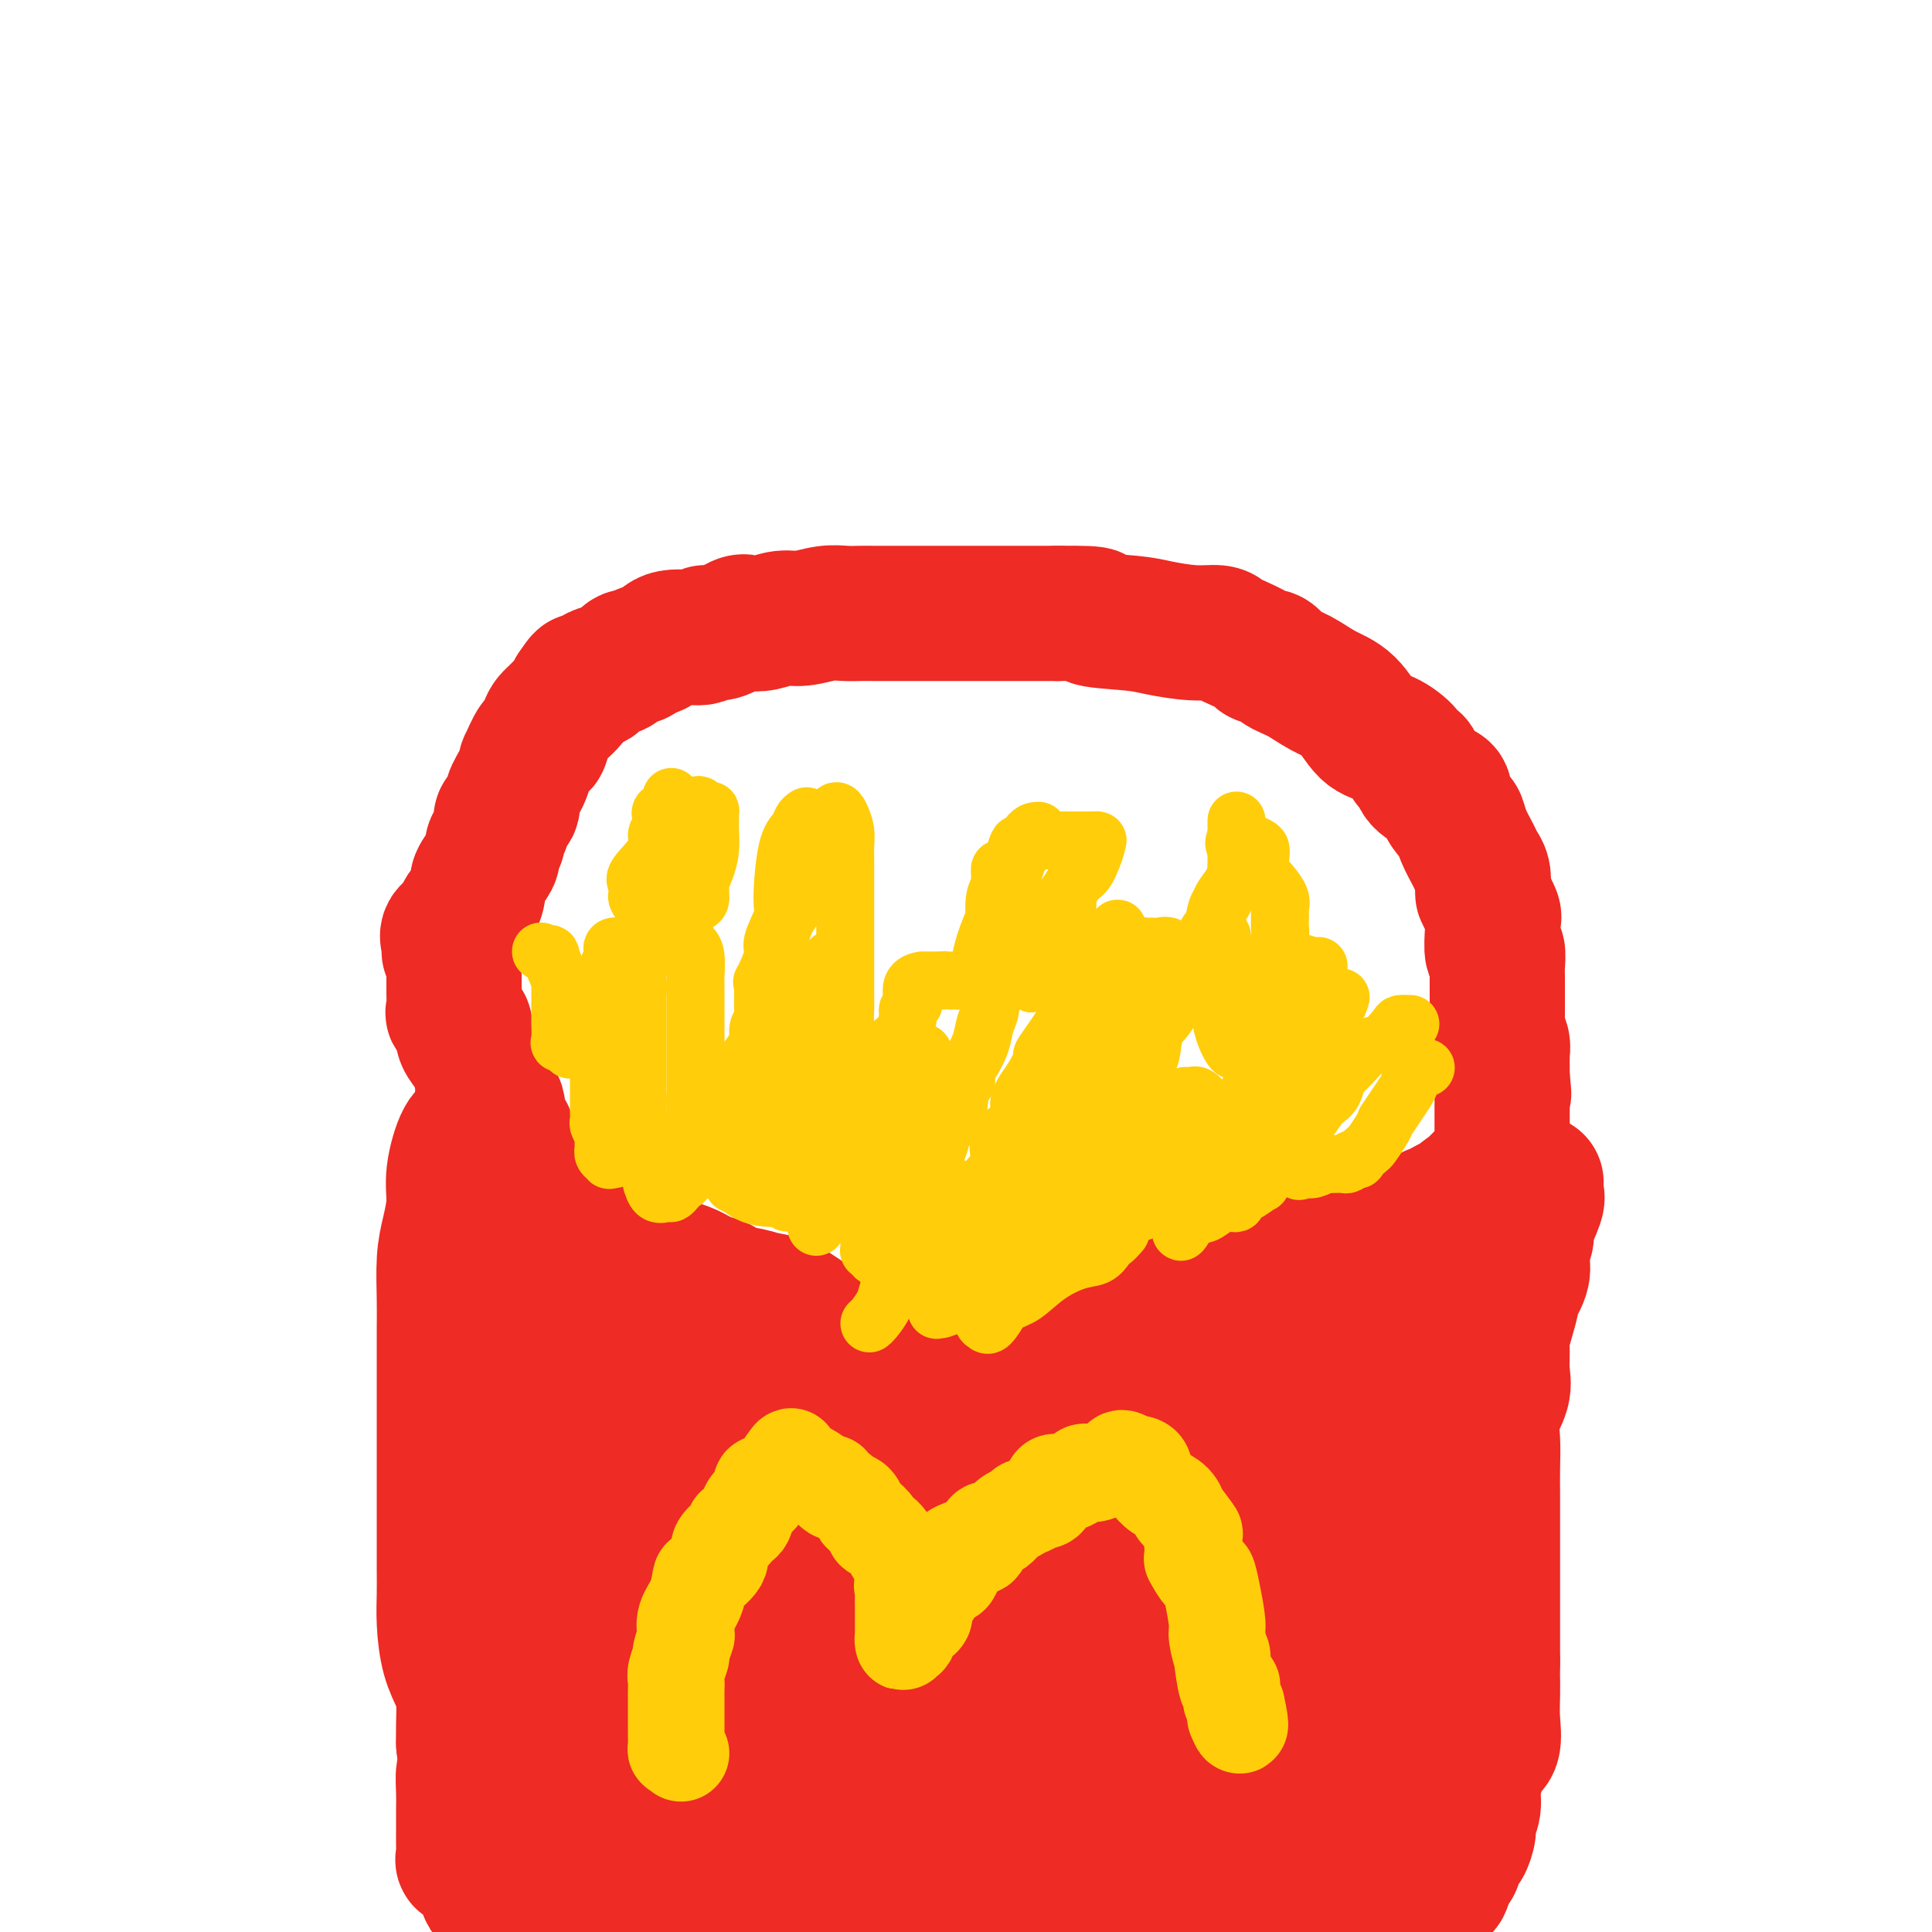
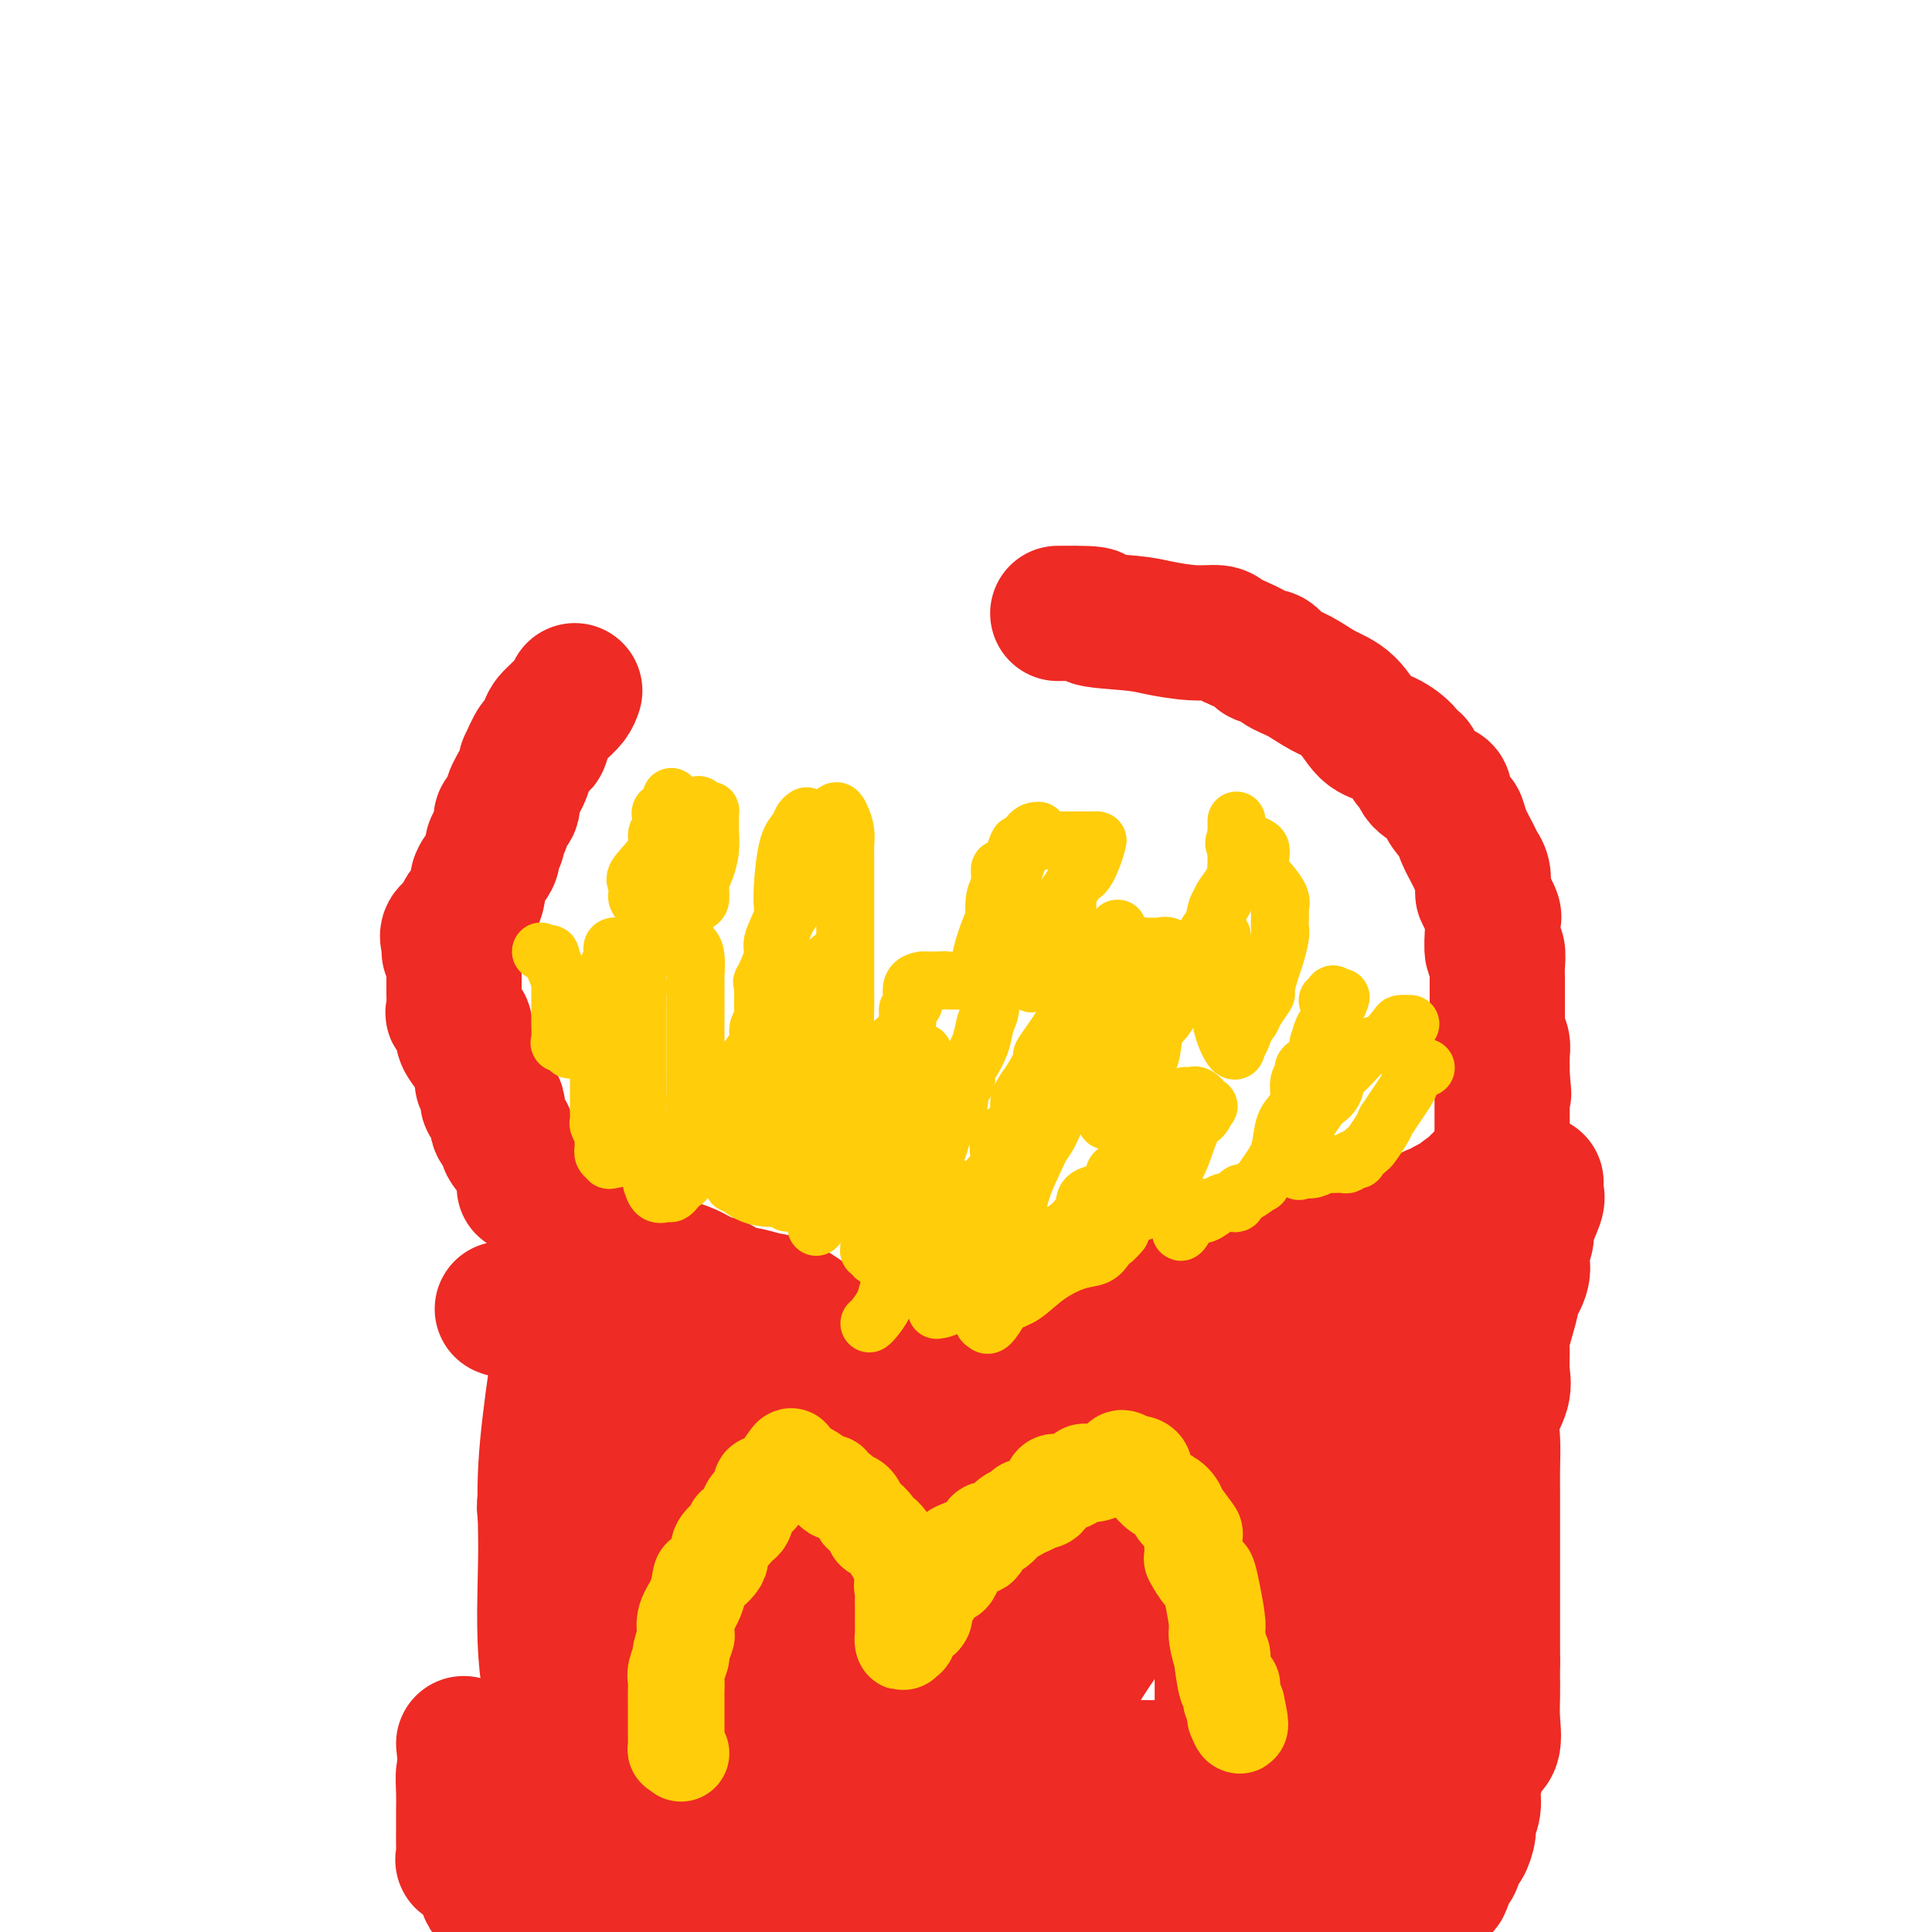
<svg xmlns="http://www.w3.org/2000/svg" viewBox="0 0 400 400" version="1.1">
  <g fill="none" stroke="rgb(238,43,36)" stroke-width="28" stroke-linecap="round" stroke-linejoin="round">
    <path d="M93,197c-0.025,-0.357 -0.051,-0.715 0,-1c0.051,-0.285 0.178,-0.498 0,-1c-0.178,-0.502 -0.660,-1.293 0,-2c0.660,-0.707 2.462,-1.329 3,-2c0.538,-0.671 -0.189,-1.391 0,-2c0.189,-0.609 1.295,-1.107 2,-2c0.705,-0.893 1.011,-2.179 1,-3c-0.011,-0.821 -0.339,-1.176 0,-2c0.339,-0.824 1.344,-2.118 2,-3c0.656,-0.882 0.964,-1.353 1,-2c0.036,-0.647 -0.200,-1.469 0,-2c0.200,-0.531 0.836,-0.771 1,-1c0.164,-0.229 -0.144,-0.446 0,-1c0.144,-0.554 0.741,-1.445 1,-2c0.259,-0.555 0.181,-0.773 0,-1c-0.181,-0.227 -0.465,-0.462 0,-1c0.465,-0.538 1.678,-1.380 2,-2c0.322,-0.620 -0.247,-1.019 0,-2c0.247,-0.981 1.309,-2.544 2,-4c0.691,-1.456 1.011,-2.806 1,-3c-0.011,-0.194 -0.354,0.768 0,0c0.354,-0.768 1.405,-3.267 2,-4c0.595,-0.733 0.736,0.299 1,0c0.264,-0.299 0.652,-1.928 1,-3c0.348,-1.072 0.657,-1.586 1,-2c0.343,-0.414 0.721,-0.730 1,-1c0.279,-0.270 0.460,-0.496 1,-1c0.540,-0.504 1.440,-1.287 2,-2c0.560,-0.713 0.780,-1.357 1,-2" />
-     <path d="M119,143c1.873,-2.786 1.555,-2.251 2,-2c0.445,0.251 1.652,0.217 2,0c0.348,-0.217 -0.162,-0.618 0,-1c0.162,-0.382 0.997,-0.747 2,-1c1.003,-0.253 2.173,-0.395 3,-1c0.827,-0.605 1.309,-1.672 2,-2c0.691,-0.328 1.591,0.085 2,0c0.409,-0.085 0.328,-0.668 1,-1c0.672,-0.332 2.097,-0.413 3,-1c0.903,-0.587 1.285,-1.682 3,-2c1.715,-0.318 4.762,0.139 6,0c1.238,-0.139 0.665,-0.873 1,-1c0.335,-0.127 1.576,0.354 3,0c1.424,-0.354 3.030,-1.544 4,-2c0.970,-0.456 1.305,-0.179 2,0c0.695,0.179 1.750,0.258 3,0c1.250,-0.258 2.695,-0.854 4,-1c1.305,-0.146 2.472,0.157 4,0c1.528,-0.157 3.418,-0.774 5,-1c1.582,-0.226 2.855,-0.061 4,0c1.145,0.061 2.162,0.016 3,0c0.838,-0.016 1.498,-0.004 3,0c1.502,0.004 3.848,0.001 6,0c2.152,-0.001 4.112,-0.000 6,0c1.888,0.000 3.705,0.000 5,0c1.295,-0.000 2.068,-0.000 3,0c0.932,0.000 2.023,0.000 3,0c0.977,-0.000 1.839,-0.000 3,0c1.161,0.000 2.620,0.000 4,0c1.380,-0.000 2.680,-0.000 4,0c1.320,0.000 2.660,0.000 4,0" />
    <path d="M219,127c11.383,-0.132 6.839,0.538 7,1c0.161,0.462 5.025,0.715 8,1c2.975,0.285 4.060,0.602 6,1c1.940,0.398 4.737,0.875 7,1c2.263,0.125 3.994,-0.104 5,0c1.006,0.104 1.287,0.540 2,1c0.713,0.460 1.858,0.945 2,1c0.142,0.055 -0.718,-0.319 0,0c0.718,0.319 3.012,1.330 4,2c0.988,0.670 0.668,0.998 1,1c0.332,0.002 1.316,-0.322 2,0c0.684,0.322 1.067,1.291 2,2c0.933,0.709 2.415,1.158 4,2c1.585,0.842 3.272,2.077 5,3c1.728,0.923 3.495,1.534 5,3c1.505,1.466 2.746,3.788 4,5c1.254,1.212 2.519,1.315 4,2c1.481,0.685 3.176,1.952 4,3c0.824,1.048 0.775,1.877 1,2c0.225,0.123 0.724,-0.460 1,0c0.276,0.460 0.329,1.962 1,3c0.671,1.038 1.959,1.611 3,2c1.041,0.389 1.836,0.595 2,1c0.164,0.405 -0.303,1.008 0,2c0.303,0.992 1.376,2.373 2,3c0.624,0.627 0.798,0.499 1,1c0.202,0.501 0.433,1.632 1,3c0.567,1.368 1.472,2.975 2,4c0.528,1.025 0.681,1.468 1,2c0.319,0.532 0.806,1.152 1,2c0.194,0.848 0.097,1.924 0,3" />
    <path d="M307,184c1.426,3.245 -0.010,0.859 0,1c0.010,0.141 1.466,2.810 2,4c0.534,1.190 0.147,0.901 0,1c-0.147,0.099 -0.053,0.587 0,1c0.053,0.413 0.067,0.751 0,2c-0.067,1.249 -0.214,3.410 0,4c0.214,0.590 0.789,-0.391 1,0c0.211,0.391 0.056,2.155 0,3c-0.056,0.845 -0.015,0.771 0,1c0.015,0.229 0.004,0.760 0,1c-0.004,0.240 -0.001,0.187 0,1c0.001,0.813 0.000,2.490 0,3c-0.000,0.510 -0.000,-0.149 0,0c0.000,0.149 0.000,1.105 0,2c-0.000,0.895 -0.001,1.731 0,2c0.001,0.269 0.004,-0.027 0,0c-0.004,0.027 -0.015,0.378 0,1c0.015,0.622 0.057,1.515 0,2c-0.057,0.485 -0.211,0.560 0,1c0.211,0.440 0.789,1.243 1,2c0.211,0.757 0.057,1.468 0,2c-0.057,0.532 -0.015,0.886 0,1c0.015,0.114 0.004,-0.011 0,0c-0.004,0.011 -0.001,0.157 0,1c0.001,0.843 0.000,2.384 0,3c-0.000,0.616 -0.000,0.308 0,0" />
    <path d="M311,223c0.619,6.229 0.166,2.300 0,1c-0.166,-1.300 -0.044,0.027 0,1c0.044,0.973 0.012,1.591 0,2c-0.012,0.409 -0.003,0.607 0,1c0.003,0.393 0.001,0.980 0,1c-0.001,0.020 -0.000,-0.529 0,0c0.000,0.529 0.000,2.134 0,3c-0.000,0.866 -0.000,0.991 0,1c0.000,0.009 -0.000,-0.100 0,0c0.000,0.100 0.000,0.408 0,1c-0.000,0.592 -0.000,1.468 0,2c0.000,0.532 0.001,0.720 0,1c-0.001,0.280 -0.003,0.654 0,1c0.003,0.346 0.013,0.666 0,1c-0.013,0.334 -0.047,0.683 0,1c0.047,0.317 0.176,0.601 0,1c-0.176,0.399 -0.656,0.913 -1,1c-0.344,0.087 -0.553,-0.252 -1,0c-0.447,0.252 -1.133,1.096 -2,2c-0.867,0.904 -1.914,1.867 -2,2c-0.086,0.133 0.789,-0.564 0,0c-0.789,0.564 -3.242,2.388 -4,3c-0.758,0.612 0.181,0.011 0,0c-0.181,-0.011 -1.480,0.568 -2,1c-0.520,0.432 -0.260,0.716 0,1" />
    <path d="M299,251c-2.069,1.343 -1.743,0.200 -2,0c-0.257,-0.200 -1.097,0.544 -2,1c-0.903,0.456 -1.870,0.623 -3,1c-1.130,0.377 -2.425,0.965 -4,2c-1.575,1.035 -3.431,2.516 -5,3c-1.569,0.484 -2.849,-0.030 -4,0c-1.151,0.030 -2.171,0.605 -4,1c-1.829,0.395 -4.468,0.610 -7,1c-2.532,0.390 -4.957,0.956 -7,2c-2.043,1.044 -3.706,2.565 -5,3c-1.294,0.435 -2.221,-0.217 -3,0c-0.779,0.217 -1.409,1.301 -2,2c-0.591,0.699 -1.141,1.013 -2,1c-0.859,-0.013 -2.027,-0.351 -3,0c-0.973,0.351 -1.753,1.393 -3,2c-1.247,0.607 -2.962,0.781 -4,1c-1.038,0.219 -1.397,0.483 -2,1c-0.603,0.517 -1.448,1.288 -3,2c-1.552,0.712 -3.809,1.364 -5,2c-1.191,0.636 -1.315,1.254 -2,2c-0.685,0.746 -1.932,1.618 -3,2c-1.068,0.382 -1.959,0.273 -3,1c-1.041,0.727 -2.233,2.290 -3,3c-0.767,0.710 -1.109,0.569 -2,1c-0.891,0.431 -2.333,1.436 -3,2c-0.667,0.564 -0.560,0.687 -1,1c-0.440,0.313 -1.426,0.815 -2,1c-0.574,0.185 -0.735,0.053 -1,0c-0.265,-0.053 -0.632,-0.026 -1,0" />
    <path d="M208,289c-7.205,3.721 -2.716,1.023 -1,0c1.716,-1.023 0.659,-0.370 0,0c-0.659,0.370 -0.921,0.458 -2,0c-1.079,-0.458 -2.974,-1.464 -5,-2c-2.026,-0.536 -4.182,-0.604 -6,-1c-1.818,-0.396 -3.297,-1.120 -5,-2c-1.703,-0.880 -3.630,-1.917 -6,-3c-2.370,-1.083 -5.183,-2.214 -7,-3c-1.817,-0.786 -2.637,-1.229 -4,-2c-1.363,-0.771 -3.269,-1.871 -5,-3c-1.731,-1.129 -3.288,-2.287 -5,-3c-1.712,-0.713 -3.578,-0.983 -4,-1c-0.422,-0.017 0.600,0.218 0,0c-0.600,-0.218 -2.822,-0.887 -4,-1c-1.178,-0.113 -1.311,0.332 -2,0c-0.689,-0.332 -1.933,-1.442 -3,-2c-1.067,-0.558 -1.957,-0.566 -3,-1c-1.043,-0.434 -2.238,-1.294 -4,-2c-1.762,-0.706 -4.092,-1.258 -6,-2c-1.908,-0.742 -3.395,-1.673 -4,-2c-0.605,-0.327 -0.330,-0.051 -1,0c-0.670,0.051 -2.286,-0.122 -4,-1c-1.714,-0.878 -3.528,-2.462 -4,-3c-0.472,-0.538 0.396,-0.029 0,0c-0.396,0.029 -2.056,-0.423 -3,-1c-0.944,-0.577 -1.170,-1.278 -2,-2c-0.830,-0.722 -2.262,-1.464 -3,-2c-0.738,-0.536 -0.782,-0.868 -1,-1c-0.218,-0.132 -0.609,-0.066 -1,0" />
    <path d="M113,249c-1.922,-1.500 0.272,-0.751 0,-1c-0.272,-0.249 -3.011,-1.495 -4,-2c-0.989,-0.505 -0.229,-0.268 0,-1c0.229,-0.732 -0.072,-2.433 -1,-4c-0.928,-1.567 -2.484,-3.000 -3,-4c-0.516,-1.000 0.006,-1.567 0,-2c-0.006,-0.433 -0.540,-0.733 -1,-1c-0.460,-0.267 -0.845,-0.501 -1,-1c-0.155,-0.499 -0.079,-1.264 0,-2c0.079,-0.736 0.161,-1.445 0,-2c-0.161,-0.555 -0.565,-0.957 -1,-1c-0.435,-0.043 -0.900,0.271 -1,0c-0.100,-0.271 0.164,-1.129 0,-2c-0.164,-0.871 -0.755,-1.756 -1,-2c-0.245,-0.244 -0.143,0.152 0,0c0.143,-0.152 0.328,-0.851 0,-2c-0.328,-1.149 -1.167,-2.746 -2,-4c-0.833,-1.254 -1.659,-2.165 -2,-3c-0.341,-0.835 -0.196,-1.593 0,-2c0.196,-0.407 0.445,-0.461 0,-1c-0.445,-0.539 -1.583,-1.563 -2,-2c-0.417,-0.437 -0.112,-0.289 0,-1c0.112,-0.711 0.030,-2.282 0,-3c-0.030,-0.718 -0.008,-0.584 0,-1c0.008,-0.416 0.002,-1.381 0,-2c-0.002,-0.619 -0.001,-0.891 0,-1c0.001,-0.109 0.000,-0.054 0,0" />
    <path d="M318,245c0.017,-0.204 0.034,-0.407 0,0c-0.034,0.407 -0.118,1.425 0,2c0.118,0.575 0.437,0.706 0,2c-0.437,1.294 -1.632,3.752 -2,5c-0.368,1.248 0.090,1.288 0,2c-0.090,0.712 -0.727,2.097 -1,3c-0.273,0.903 -0.181,1.325 0,2c0.181,0.675 0.451,1.601 0,3c-0.451,1.399 -1.623,3.269 -2,4c-0.377,0.731 0.042,0.324 0,1c-0.042,0.676 -0.545,2.437 -1,4c-0.455,1.563 -0.861,2.928 -1,4c-0.139,1.072 -0.009,1.853 0,3c0.009,1.147 -0.103,2.662 0,4c0.103,1.338 0.420,2.498 0,4c-0.420,1.502 -1.577,3.346 -2,5c-0.423,1.654 -0.113,3.116 0,5c0.113,1.884 0.030,4.188 0,6c-0.030,1.812 -0.008,3.130 0,5c0.008,1.870 0.002,4.291 0,6c-0.002,1.709 -0.001,2.706 0,5c0.001,2.294 0.000,5.886 0,8c-0.000,2.114 -0.000,2.749 0,4c0.000,1.251 0.000,3.119 0,4c-0.000,0.881 -0.000,0.776 0,2c0.000,1.224 0.000,3.778 0,5c-0.000,1.222 -0.000,1.111 0,1" />
    <path d="M309,344c-0.002,8.675 -0.007,4.862 0,4c0.007,-0.862 0.027,1.227 0,3c-0.027,1.773 -0.102,3.229 0,5c0.102,1.771 0.382,3.856 0,5c-0.382,1.144 -1.427,1.346 -2,2c-0.573,0.654 -0.675,1.759 -1,3c-0.325,1.241 -0.875,2.617 -1,4c-0.125,1.383 0.174,2.774 0,4c-0.174,1.226 -0.820,2.287 -1,3c-0.180,0.713 0.107,1.078 0,2c-0.107,0.922 -0.606,2.401 -1,3c-0.394,0.599 -0.681,0.317 -1,1c-0.319,0.683 -0.668,2.331 -1,3c-0.332,0.669 -0.647,0.358 -1,1c-0.353,0.642 -0.745,2.238 -1,3c-0.255,0.762 -0.372,0.689 -1,1c-0.628,0.311 -1.768,1.006 -2,1c-0.232,-0.006 0.443,-0.713 0,0c-0.443,0.713 -2.004,2.846 -3,4c-0.996,1.154 -1.427,1.330 -3,2c-1.573,0.670 -4.286,1.835 -7,3" />
    <path d="M195,398c0.586,0.130 1.171,0.260 0,0c-1.171,-0.260 -4.099,-0.909 -6,-1c-1.901,-0.091 -2.777,0.375 -4,0c-1.223,-0.375 -2.795,-1.590 -4,-2c-1.205,-0.410 -2.043,-0.016 -3,0c-0.957,0.016 -2.033,-0.347 -4,-1c-1.967,-0.653 -4.825,-1.596 -7,-2c-2.175,-0.404 -3.669,-0.269 -5,0c-1.331,0.269 -2.501,0.671 -4,0c-1.499,-0.671 -3.329,-2.417 -4,-3c-0.671,-0.583 -0.185,-0.005 -1,0c-0.815,0.005 -2.933,-0.563 -4,-1c-1.067,-0.437 -1.085,-0.744 -2,-1c-0.915,-0.256 -2.727,-0.460 -4,-1c-1.273,-0.540 -2.009,-1.417 -3,-2c-0.991,-0.583 -2.239,-0.873 -3,-1c-0.761,-0.127 -1.035,-0.092 -1,0c0.035,0.092 0.380,0.242 0,0c-0.380,-0.242 -1.485,-0.875 -2,-1c-0.515,-0.125 -0.440,0.257 -1,0c-0.560,-0.257 -1.755,-1.152 -3,-2c-1.245,-0.848 -2.540,-1.650 -4,-3c-1.460,-1.350 -3.085,-3.248 -5,-5c-1.915,-1.752 -4.118,-3.358 -5,-4c-0.882,-0.642 -0.441,-0.321 0,0" />
-     <path d="M100,230c-0.353,0.097 -0.707,0.194 -1,1c-0.293,0.806 -0.526,2.322 -1,3c-0.474,0.678 -1.188,0.519 -2,2c-0.812,1.481 -1.720,4.601 -2,7c-0.280,2.399 0.069,4.078 0,6c-0.069,1.922 -0.554,4.086 -1,6c-0.446,1.914 -0.851,3.578 -1,6c-0.149,2.422 -0.040,5.601 0,8c0.040,2.399 0.011,4.017 0,6c-0.011,1.983 -0.003,4.330 0,7c0.003,2.670 0.001,5.662 0,8c-0.001,2.338 -0.000,4.021 0,7c0.000,2.979 0.000,7.254 0,10c-0.000,2.746 -0.001,3.964 0,6c0.001,2.036 0.002,4.890 0,7c-0.002,2.110 -0.008,3.478 0,5c0.008,1.522 0.030,3.200 0,5c-0.030,1.800 -0.113,3.724 0,6c0.113,2.276 0.423,4.906 1,7c0.577,2.094 1.423,3.654 2,5c0.577,1.346 0.886,2.478 1,4c0.114,1.522 0.033,3.435 0,5c-0.033,1.565 -0.016,2.783 0,4" />
    <path d="M96,361c0.619,5.034 0.166,5.119 0,6c-0.166,0.881 -0.044,2.559 0,4c0.044,1.441 0.010,2.643 0,4c-0.010,1.357 0.003,2.867 0,4c-0.003,1.133 -0.023,1.890 0,3c0.023,1.110 0.088,2.572 0,3c-0.088,0.428 -0.328,-0.179 0,0c0.328,0.179 1.224,1.144 2,2c0.776,0.856 1.433,1.602 2,2c0.567,0.398 1.043,0.446 1,1c-0.043,0.554 -0.605,1.613 0,2c0.605,0.387 2.378,0.104 3,0c0.622,-0.104 0.093,-0.027 1,0c0.907,0.027 3.250,0.005 6,0c2.750,-0.005 5.906,0.005 10,0c4.094,-0.005 9.125,-0.027 13,0c3.875,0.027 6.595,0.102 10,0c3.405,-0.102 7.496,-0.381 11,-1c3.504,-0.619 6.421,-1.577 9,-2c2.579,-0.423 4.819,-0.309 8,-1c3.181,-0.691 7.301,-2.185 10,-3c2.699,-0.815 3.975,-0.951 6,-1c2.025,-0.049 4.797,-0.012 7,0c2.203,0.012 3.837,0.000 6,0c2.163,-0.000 4.854,0.012 7,0c2.146,-0.012 3.746,-0.049 5,0c1.254,0.049 2.162,0.184 4,0c1.838,-0.184 4.606,-0.689 7,-1c2.394,-0.311 4.414,-0.430 7,-1c2.586,-0.570 5.739,-1.591 9,-3c3.261,-1.409 6.631,-3.204 10,-5" />
    <path d="M250,374c6.796,-1.795 7.285,-1.284 9,-2c1.715,-0.716 4.657,-2.660 7,-4c2.343,-1.340 4.087,-2.076 6,-3c1.913,-0.924 3.995,-2.035 6,-3c2.005,-0.965 3.935,-1.783 5,-3c1.065,-1.217 1.266,-2.833 3,-5c1.734,-2.167 5.001,-4.886 6,-6c0.999,-1.114 -0.269,-0.622 0,-2c0.269,-1.378 2.074,-4.624 3,-7c0.926,-2.376 0.974,-3.882 2,-6c1.026,-2.118 3.030,-4.850 4,-7c0.970,-2.150 0.906,-3.719 1,-6c0.094,-2.281 0.344,-5.273 1,-8c0.656,-2.727 1.717,-5.189 2,-8c0.283,-2.811 -0.211,-5.970 0,-8c0.211,-2.030 1.128,-2.932 2,-5c0.872,-2.068 1.698,-5.303 2,-8c0.302,-2.697 0.081,-4.858 0,-7c-0.081,-2.142 -0.020,-4.266 0,-6c0.020,-1.734 -0.000,-3.077 0,-4c0.000,-0.923 0.022,-1.426 0,-2c-0.022,-0.574 -0.087,-1.219 0,-2c0.087,-0.781 0.324,-1.696 0,-2c-0.324,-0.304 -1.211,0.004 -2,1c-0.789,0.996 -1.479,2.679 -2,3c-0.521,0.321 -0.871,-0.721 -2,2c-1.129,2.721 -3.037,9.206 -5,15c-1.963,5.794 -3.982,10.897 -6,16" />
    <path d="M292,297c-2.692,8.201 -3.923,13.203 -5,19c-1.077,5.797 -2.001,12.387 -3,20c-0.999,7.613 -2.072,16.247 -3,23c-0.928,6.753 -1.711,11.626 -2,17c-0.289,5.374 -0.082,11.250 0,16c0.082,4.750 0.041,8.375 0,12" />
    <path d="M252,398c-0.054,0.151 -0.107,0.301 0,0c0.107,-0.301 0.376,-1.054 1,-2c0.624,-0.946 1.603,-2.087 2,-3c0.397,-0.913 0.211,-1.600 1,-3c0.789,-1.400 2.552,-3.512 4,-6c1.448,-2.488 2.581,-5.350 3,-7c0.419,-1.650 0.124,-2.086 0,-3c-0.124,-0.914 -0.076,-2.306 0,-3c0.076,-0.694 0.179,-0.691 0,-1c-0.179,-0.309 -0.639,-0.930 -1,-1c-0.361,-0.070 -0.623,0.412 -2,1c-1.377,0.588 -3.869,1.282 -7,3c-3.131,1.718 -6.903,4.460 -10,7c-3.097,2.540 -5.521,4.880 -7,7c-1.479,2.120 -2.015,4.022 -3,6c-0.985,1.978 -2.419,4.033 -3,5c-0.581,0.967 -0.309,0.848 0,1c0.309,0.152 0.654,0.576 1,1" />
    <path d="M235,395c-0.390,0.662 -0.779,1.324 0,0c0.779,-1.324 2.727,-4.635 6,-9c3.273,-4.365 7.872,-9.785 12,-14c4.128,-4.215 7.786,-7.224 12,-15c4.214,-7.776 8.986,-20.320 12,-29c3.014,-8.680 4.272,-13.497 5,-18c0.728,-4.503 0.927,-8.693 1,-12c0.073,-3.307 0.019,-5.733 0,-8c-0.019,-2.267 -0.003,-4.376 0,-6c0.003,-1.624 -0.007,-2.764 0,-4c0.007,-1.236 0.032,-2.570 0,-3c-0.032,-0.430 -0.121,0.043 0,0c0.121,-0.043 0.451,-0.604 0,-1c-0.451,-0.396 -1.684,-0.629 -3,1c-1.316,1.629 -2.716,5.119 -6,9c-3.284,3.881 -8.451,8.151 -14,14c-5.549,5.849 -11.480,13.276 -17,20c-5.520,6.724 -10.628,12.743 -15,19c-4.372,6.257 -8.008,12.751 -11,18c-2.992,5.249 -5.342,9.253 -7,12c-1.658,2.747 -2.625,4.238 -3,5c-0.375,0.762 -0.158,0.795 0,1c0.158,0.205 0.258,0.580 0,1c-0.258,0.420 -0.873,0.883 0,-1c0.873,-1.883 3.234,-6.113 5,-10c1.766,-3.887 2.937,-7.431 5,-13c2.063,-5.569 5.018,-13.163 8,-20c2.982,-6.837 5.991,-12.919 9,-19" />
-     <path d="M234,313c4.868,-12.141 3.536,-11.993 4,-14c0.464,-2.007 2.722,-6.169 4,-8c1.278,-1.831 1.574,-1.331 1,-1c-0.574,0.331 -2.020,0.494 -3,1c-0.980,0.506 -1.495,1.356 -3,3c-1.505,1.644 -4.001,4.084 -8,9c-3.999,4.916 -9.503,12.310 -13,18c-3.497,5.690 -4.989,9.676 -7,14c-2.011,4.324 -4.541,8.987 -6,13c-1.459,4.013 -1.845,7.377 -2,9c-0.155,1.623 -0.078,1.504 0,2c0.078,0.496 0.158,1.607 0,2c-0.158,0.393 -0.553,0.069 0,0c0.553,-0.069 2.055,0.117 3,0c0.945,-0.117 1.334,-0.536 5,-2c3.666,-1.464 10.609,-3.971 17,-6c6.391,-2.029 12.230,-3.580 21,-7c8.770,-3.420 20.471,-8.709 25,-11c4.529,-2.291 1.886,-1.584 3,-2c1.114,-0.416 5.986,-1.954 8,-3c2.014,-1.046 1.169,-1.600 1,-2c-0.169,-0.400 0.339,-0.646 1,-1c0.661,-0.354 1.475,-0.815 2,-1c0.525,-0.185 0.763,-0.092 1,0" />
    <path d="M288,326c6.232,-2.334 1.312,1.829 -1,4c-2.312,2.171 -2.018,2.348 -4,5c-1.982,2.652 -6.242,7.779 -9,11c-2.758,3.221 -4.015,4.538 -6,6c-1.985,1.462 -4.700,3.071 -7,5c-2.300,1.929 -4.186,4.178 -5,5c-0.814,0.822 -0.557,0.218 -1,0c-0.443,-0.218 -1.586,-0.049 -2,0c-0.414,0.049 -0.101,-0.024 0,-1c0.101,-0.976 -0.011,-2.857 0,-5c0.011,-2.143 0.146,-4.548 0,-12c-0.146,-7.452 -0.574,-19.952 -1,-28c-0.426,-8.048 -0.849,-11.645 -1,-15c-0.151,-3.355 -0.031,-6.468 0,-8c0.031,-1.532 -0.028,-1.483 0,-2c0.028,-0.517 0.142,-1.600 -1,-2c-1.142,-0.400 -3.541,-0.116 -5,1c-1.459,1.116 -1.980,3.064 -3,4c-1.020,0.936 -2.540,0.860 -6,3c-3.460,2.140 -8.862,6.495 -14,11c-5.138,4.505 -10.014,9.161 -15,13c-4.986,3.839 -10.082,6.861 -13,9c-2.918,2.139 -3.657,3.394 -5,5c-1.343,1.606 -3.288,3.563 -4,4c-0.712,0.437 -0.191,-0.646 0,-3c0.191,-2.354 0.051,-5.980 0,-10c-0.051,-4.020 -0.015,-8.434 0,-13c0.015,-4.566 0.007,-9.283 0,-14" />
    <path d="M185,299c-0.016,-6.517 -0.055,-2.809 0,-2c0.055,0.809 0.205,-1.281 0,-2c-0.205,-0.719 -0.764,-0.069 -1,0c-0.236,0.069 -0.148,-0.444 -2,0c-1.852,0.444 -5.644,1.846 -10,5c-4.356,3.154 -9.276,8.060 -14,12c-4.724,3.940 -9.252,6.913 -13,10c-3.748,3.087 -6.717,6.290 -9,8c-2.283,1.710 -3.880,1.929 -5,3c-1.120,1.071 -1.764,2.993 -2,2c-0.236,-0.993 -0.064,-4.902 0,-9c0.064,-4.098 0.019,-8.385 0,-14c-0.019,-5.615 -0.011,-12.557 0,-18c0.011,-5.443 0.024,-9.386 0,-12c-0.024,-2.614 -0.084,-3.898 0,-5c0.084,-1.102 0.314,-2.023 0,-2c-0.314,0.023 -1.170,0.990 -2,2c-0.830,1.010 -1.634,2.063 -2,3c-0.366,0.937 -0.294,1.756 -2,5c-1.706,3.244 -5.190,8.912 -7,15c-1.810,6.088 -1.946,12.597 -2,17c-0.054,4.403 -0.027,6.702 0,9" />
    <path d="M114,326c-0.313,5.032 -0.096,4.611 0,5c0.096,0.389 0.073,1.587 0,2c-0.073,0.413 -0.194,0.040 0,0c0.194,-0.040 0.703,0.253 1,0c0.297,-0.253 0.382,-1.053 1,-2c0.618,-0.947 1.771,-2.042 3,-5c1.229,-2.958 2.535,-7.780 4,-13c1.465,-5.220 3.089,-10.840 4,-16c0.911,-5.160 1.110,-9.861 2,-16c0.890,-6.139 2.472,-13.716 3,-17c0.528,-3.284 0.002,-2.273 0,-3c-0.002,-0.727 0.521,-3.190 0,-3c-0.521,0.190 -2.084,3.034 -3,6c-0.916,2.966 -1.184,6.053 -3,10c-1.816,3.947 -5.181,8.754 -7,13c-1.819,4.246 -2.093,7.930 -3,12c-0.907,4.070 -2.446,8.525 -3,11c-0.554,2.475 -0.124,2.971 0,3c0.124,0.029 -0.058,-0.408 0,-1c0.058,-0.592 0.355,-1.340 1,-4c0.645,-2.660 1.637,-7.232 2,-11c0.363,-3.768 0.097,-6.732 0,-10c-0.097,-3.268 -0.026,-6.841 0,-9c0.026,-2.159 0.007,-2.902 0,-3c-0.007,-0.098 -0.004,0.451 0,1" />
    <path d="M116,276c0.492,-5.518 0.220,-0.812 0,2c-0.220,2.812 -0.390,3.731 -1,8c-0.610,4.269 -1.660,11.889 -2,18c-0.340,6.111 0.029,10.712 0,17c-0.029,6.288 -0.458,14.262 0,21c0.458,6.738 1.801,12.240 3,16c1.199,3.760 2.253,5.778 3,8c0.747,2.222 1.188,4.648 2,6c0.812,1.352 1.994,1.631 3,2c1.006,0.369 1.834,0.828 3,1c1.166,0.172 2.670,0.059 5,0c2.330,-0.059 5.488,-0.062 8,0c2.512,0.062 4.379,0.188 9,0c4.621,-0.188 11.996,-0.691 17,0c5.004,0.691 7.635,2.576 10,4c2.365,1.424 4.463,2.389 6,3c1.537,0.611 2.514,0.870 3,1c0.486,0.130 0.480,0.132 2,0c1.520,-0.132 4.567,-0.399 7,-1c2.433,-0.601 4.252,-1.535 7,-3c2.748,-1.465 6.426,-3.461 10,-5c3.574,-1.539 7.044,-2.623 9,-3c1.956,-0.377 2.397,-0.049 4,-1c1.603,-0.951 4.369,-3.183 6,-4c1.631,-0.817 2.128,-0.219 3,0c0.872,0.219 2.119,0.059 3,0c0.881,-0.059 1.394,-0.017 2,0c0.606,0.017 1.303,0.008 2,0" />
    <path d="M240,366c2.225,-0.151 2.787,-0.529 3,0c0.213,0.529 0.079,1.963 0,3c-0.079,1.037 -0.101,1.676 0,3c0.101,1.324 0.325,3.333 0,5c-0.325,1.667 -1.199,2.991 -2,4c-0.801,1.009 -1.528,1.704 -2,2c-0.472,0.296 -0.688,0.192 -1,0c-0.312,-0.192 -0.721,-0.472 -1,0c-0.279,0.472 -0.428,1.696 -1,2c-0.572,0.304 -1.568,-0.312 -2,0c-0.432,0.312 -0.301,1.551 -1,2c-0.699,0.449 -2.229,0.106 -3,0c-0.771,-0.106 -0.783,0.025 -1,0c-0.217,-0.025 -0.640,-0.206 -1,0c-0.360,0.206 -0.657,0.798 -1,1c-0.343,0.202 -0.731,0.015 -1,0c-0.269,-0.015 -0.418,0.144 -1,0c-0.582,-0.144 -1.595,-0.589 -3,0c-1.405,0.589 -3.201,2.212 -5,3c-1.799,0.788 -3.599,0.742 -6,1c-2.401,0.258 -5.401,0.821 -7,1c-1.599,0.179 -1.797,-0.026 -2,0c-0.203,0.026 -0.410,0.284 -1,0c-0.590,-0.284 -1.563,-1.109 -2,-1c-0.437,0.109 -0.338,1.151 -1,0c-0.662,-1.151 -2.085,-4.494 -4,-10c-1.915,-5.506 -4.323,-13.175 -7,-20c-2.677,-6.825 -5.622,-12.807 -8,-20c-2.378,-7.193 -4.189,-15.596 -6,-24" />
    <path d="M173,318c-3.867,-12.804 -1.036,-7.814 0,-7c1.036,0.814 0.276,-2.548 0,-4c-0.276,-1.452 -0.069,-0.993 0,-1c0.069,-0.007 0.001,-0.480 0,-1c-0.001,-0.520 0.064,-1.086 0,-1c-0.064,0.086 -0.257,0.825 0,0c0.257,-0.825 0.962,-3.214 0,-3c-0.962,0.214 -3.592,3.032 -5,6c-1.408,2.968 -1.593,6.087 -3,10c-1.407,3.913 -4.037,8.620 -6,12c-1.963,3.380 -3.258,5.434 -4,7c-0.742,1.566 -0.931,2.645 -1,3c-0.069,0.355 -0.018,-0.013 0,-1c0.018,-0.987 0.005,-2.594 0,-5c-0.005,-2.406 -0.001,-5.611 0,-12c0.001,-6.389 -0.003,-15.963 0,-21c0.003,-5.037 0.011,-5.536 0,-7c-0.011,-1.464 -0.041,-3.894 0,-5c0.041,-1.106 0.155,-0.887 0,-1c-0.155,-0.113 -0.577,-0.556 -1,-1" />
    <path d="M153,286c-0.256,-8.260 -0.395,-2.411 -1,1c-0.605,3.411 -1.675,4.383 -3,8c-1.325,3.617 -2.905,9.880 -5,15c-2.095,5.120 -4.704,9.098 -7,16c-2.296,6.902 -4.278,16.729 -5,22c-0.722,5.271 -0.186,5.986 0,7c0.186,1.014 0.020,2.327 0,3c-0.020,0.673 0.106,0.706 0,1c-0.106,0.294 -0.445,0.850 0,1c0.445,0.150 1.673,-0.106 2,0c0.327,0.106 -0.247,0.573 3,0c3.247,-0.573 10.314,-2.187 16,-3c5.686,-0.813 9.990,-0.825 16,-2c6.010,-1.175 13.727,-3.511 20,-5c6.273,-1.489 11.102,-2.129 15,-3c3.898,-0.871 6.866,-1.972 10,-3c3.134,-1.028 6.434,-1.982 8,-3c1.566,-1.018 1.396,-2.101 2,-3c0.604,-0.899 1.981,-1.614 3,-3c1.019,-1.386 1.680,-3.443 3,-5c1.320,-1.557 3.300,-2.614 5,-4c1.700,-1.386 3.121,-3.101 4,-5c0.879,-1.899 1.218,-3.983 2,-6c0.782,-2.017 2.009,-3.966 3,-5c0.991,-1.034 1.748,-1.153 2,-2c0.252,-0.847 -0.001,-2.423 0,-3c0.001,-0.577 0.257,-0.155 0,-1c-0.257,-0.845 -1.028,-2.959 -1,-4c0.028,-1.041 0.854,-1.011 -2,-1c-2.854,0.011 -9.387,0.003 -16,0c-6.613,-0.003 -13.307,-0.002 -20,0" />
    <path d="M207,299c-8.689,-0.098 -11.413,0.155 -15,0c-3.587,-0.155 -8.037,-0.720 -11,0c-2.963,0.720 -4.437,2.723 -6,4c-1.563,1.277 -3.213,1.826 -5,3c-1.787,1.174 -3.709,2.971 -5,5c-1.291,2.029 -1.950,4.288 -3,6c-1.050,1.712 -2.491,2.876 -3,4c-0.509,1.124 -0.085,2.208 0,3c0.085,0.792 -0.168,1.290 0,2c0.168,0.710 0.758,1.630 1,2c0.242,0.370 0.136,0.189 1,0c0.864,-0.189 2.699,-0.386 7,-1c4.301,-0.614 11.069,-1.644 18,-3c6.931,-1.356 14.027,-3.037 21,-4c6.973,-0.963 13.825,-1.209 20,-3c6.175,-1.791 11.675,-5.128 16,-7c4.325,-1.872 7.475,-2.281 10,-3c2.525,-0.719 4.425,-1.749 6,-3c1.575,-1.251 2.827,-2.724 4,-4c1.173,-1.276 2.269,-2.357 3,-3c0.731,-0.643 1.098,-0.849 3,-3c1.902,-2.151 5.340,-6.248 7,-9c1.660,-2.752 1.541,-4.159 2,-6c0.459,-1.841 1.496,-4.118 2,-6c0.504,-1.882 0.475,-3.371 1,-5c0.525,-1.629 1.603,-3.400 2,-4c0.397,-0.600 0.113,-0.029 0,0c-0.113,0.029 -0.057,-0.486 0,-1" />
    <path d="M283,263c0.185,-3.232 -2.851,-0.312 -4,1c-1.149,1.312 -0.411,1.016 -1,2c-0.589,0.984 -2.505,3.246 -5,6c-2.495,2.754 -5.568,5.998 -7,9c-1.432,3.002 -1.223,5.763 -2,9c-0.777,3.237 -2.539,6.952 -4,10c-1.461,3.048 -2.621,5.430 -3,7c-0.379,1.570 0.023,2.328 0,4c-0.023,1.672 -0.470,4.259 -1,5c-0.530,0.741 -1.144,-0.363 -2,-1c-0.856,-0.637 -1.954,-0.808 -4,-2c-2.046,-1.192 -5.038,-3.405 -9,-5c-3.962,-1.595 -8.892,-2.571 -16,-4c-7.108,-1.429 -16.392,-3.311 -23,-4c-6.608,-0.689 -10.540,-0.183 -17,0c-6.460,0.183 -15.449,0.045 -22,0c-6.551,-0.045 -10.664,0.004 -14,0c-3.336,-0.004 -5.895,-0.061 -7,0c-1.105,0.061 -0.757,0.240 -1,0c-0.243,-0.240 -1.076,-0.899 -2,-2c-0.924,-1.101 -1.938,-2.646 -3,-4c-1.062,-1.354 -2.170,-2.518 -3,-4c-0.830,-1.482 -1.380,-3.280 -2,-4c-0.620,-0.720 -1.310,-0.360 -2,0" />
    <path d="M129,286c-1.889,-2.482 -0.110,-1.686 0,-2c0.110,-0.314 -1.449,-1.737 -2,-2c-0.551,-0.263 -0.095,0.634 0,0c0.095,-0.634 -0.170,-2.797 -1,-4c-0.830,-1.203 -2.225,-1.445 -3,-2c-0.775,-0.555 -0.931,-1.424 -1,-2c-0.069,-0.576 -0.052,-0.859 -1,-1c-0.948,-0.141 -2.860,-0.142 -4,0c-1.140,0.142 -1.509,0.426 -3,0c-1.491,-0.426 -4.105,-1.560 -5,-2c-0.895,-0.440 -0.072,-0.184 0,0c0.072,0.184 -0.608,0.298 -1,0c-0.392,-0.298 -0.497,-1.008 -1,-1c-0.503,0.008 -1.405,0.733 -2,1c-0.595,0.267 -0.884,0.076 -1,0c-0.116,-0.076 -0.058,-0.038 0,0" />
  </g>
  <g fill="none" stroke="rgb(255,205,10)" stroke-width="20" stroke-linecap="round" stroke-linejoin="round">
    <path d="M141,363c-0.423,-0.507 -0.845,-1.015 -1,-1c-0.155,0.015 -0.042,0.552 0,0c0.042,-0.552 0.011,-2.193 0,-3c-0.011,-0.807 -0.004,-0.781 0,-2c0.004,-1.219 0.005,-3.683 0,-5c-0.005,-1.317 -0.016,-1.489 0,-2c0.016,-0.511 0.061,-1.363 0,-2c-0.061,-0.637 -0.226,-1.058 0,-2c0.226,-0.942 0.843,-2.404 1,-3c0.157,-0.596 -0.148,-0.325 0,-1c0.148,-0.675 0.747,-2.297 1,-3c0.253,-0.703 0.159,-0.487 0,-1c-0.159,-0.513 -0.384,-1.754 0,-3c0.384,-1.246 1.378,-2.496 2,-4c0.622,-1.504 0.872,-3.261 1,-4c0.128,-0.739 0.134,-0.461 1,-1c0.866,-0.539 2.593,-1.897 3,-3c0.407,-1.103 -0.505,-1.952 0,-3c0.505,-1.048 2.429,-2.297 3,-3c0.571,-0.703 -0.210,-0.861 0,-1c0.210,-0.139 1.411,-0.261 2,-1c0.589,-0.739 0.565,-2.096 1,-3c0.435,-0.904 1.328,-1.356 2,-2c0.672,-0.644 1.122,-1.482 1,-2c-0.122,-0.518 -0.816,-0.716 0,-1c0.816,-0.284 3.143,-0.653 4,-1c0.857,-0.347 0.245,-0.670 0,-1c-0.245,-0.330 -0.122,-0.665 0,-1" />
    <path d="M162,304c3.210,-4.798 1.234,-1.292 1,0c-0.234,1.292 1.272,0.370 2,0c0.728,-0.370 0.678,-0.187 1,0c0.322,0.187 1.017,0.380 2,1c0.983,0.620 2.252,1.668 3,2c0.748,0.332 0.973,-0.051 1,0c0.027,0.051 -0.144,0.537 0,1c0.144,0.463 0.602,0.901 1,1c0.398,0.099 0.735,-0.143 1,0c0.265,0.143 0.457,0.672 1,1c0.543,0.328 1.436,0.456 2,1c0.564,0.544 0.798,1.506 1,2c0.202,0.494 0.374,0.522 1,1c0.626,0.478 1.708,1.406 2,2c0.292,0.594 -0.206,0.855 0,1c0.206,0.145 1.117,0.174 2,1c0.883,0.826 1.739,2.449 2,3c0.261,0.551 -0.074,0.029 0,0c0.074,-0.029 0.556,0.436 1,1c0.444,0.564 0.850,1.229 1,2c0.150,0.771 0.043,1.649 0,2c-0.043,0.351 -0.021,0.176 0,0" />
    <path d="M187,326c1.547,2.718 0.415,2.013 0,2c-0.415,-0.013 -0.111,0.665 0,1c0.111,0.335 0.030,0.326 0,1c-0.030,0.674 -0.008,2.031 0,3c0.008,0.969 0.002,1.551 0,2c-0.002,0.449 -0.000,0.766 0,1c0.000,0.234 -0.001,0.384 0,1c0.001,0.616 0.003,1.699 0,2c-0.003,0.301 -0.013,-0.178 0,0c0.013,0.178 0.048,1.015 0,1c-0.048,-0.015 -0.178,-0.880 0,-1c0.178,-0.120 0.663,0.506 1,0c0.337,-0.506 0.525,-2.145 1,-3c0.475,-0.855 1.238,-0.928 2,-1" />
    <path d="M191,335c0.648,-0.745 0.267,-0.607 0,-1c-0.267,-0.393 -0.419,-1.317 0,-2c0.419,-0.683 1.409,-1.126 2,-2c0.591,-0.874 0.783,-2.180 1,-3c0.217,-0.820 0.460,-1.152 1,-1c0.540,0.152 1.377,0.790 2,0c0.623,-0.790 1.032,-3.008 1,-4c-0.032,-0.992 -0.504,-0.759 0,-1c0.504,-0.241 1.983,-0.956 3,-1c1.017,-0.044 1.571,0.584 2,0c0.429,-0.584 0.735,-2.380 1,-3c0.265,-0.620 0.491,-0.065 1,0c0.509,0.065 1.301,-0.360 2,-1c0.699,-0.640 1.303,-1.496 2,-2c0.697,-0.504 1.486,-0.658 2,-1c0.514,-0.342 0.752,-0.874 1,-1c0.248,-0.126 0.506,0.154 1,0c0.494,-0.154 1.225,-0.742 2,-1c0.775,-0.258 1.593,-0.185 2,-1c0.407,-0.815 0.401,-2.519 1,-3c0.599,-0.481 1.803,0.259 3,0c1.197,-0.259 2.387,-1.517 3,-2c0.613,-0.483 0.650,-0.190 1,0c0.350,0.190 1.014,0.277 2,0c0.986,-0.277 2.295,-0.920 3,-1c0.705,-0.080 0.805,0.401 1,0c0.195,-0.401 0.484,-1.686 1,-2c0.516,-0.314 1.258,0.343 2,1" />
    <path d="M234,303c3.115,-0.261 2.902,1.088 3,2c0.098,0.912 0.507,1.389 1,2c0.493,0.611 1.072,1.356 2,2c0.928,0.644 2.207,1.188 3,2c0.793,0.812 1.102,1.892 1,2c-0.102,0.108 -0.615,-0.755 0,0c0.615,0.755 2.359,3.127 3,4c0.641,0.873 0.178,0.246 0,1c-0.178,0.754 -0.073,2.889 0,4c0.073,1.111 0.113,1.197 0,1c-0.113,-0.197 -0.380,-0.677 0,0c0.380,0.677 1.407,2.510 2,3c0.593,0.490 0.751,-0.363 1,0c0.249,0.363 0.588,1.944 1,4c0.412,2.056 0.898,4.588 1,6c0.102,1.412 -0.179,1.705 0,3c0.179,1.295 0.818,3.592 1,4c0.182,0.408 -0.095,-1.074 0,0c0.095,1.074 0.561,4.704 1,6c0.439,1.296 0.853,0.259 1,0c0.147,-0.259 0.029,0.260 0,1c-0.029,0.740 0.031,1.699 0,2c-0.031,0.301 -0.152,-0.057 0,0c0.152,0.057 0.576,0.528 1,1" />
    <path d="M256,353c1.400,6.267 0.400,3.933 0,3c-0.400,-0.933 -0.200,-0.467 0,0" />
  </g>
  <g fill="none" stroke="rgb(255,205,10)" stroke-width="12" stroke-linecap="round" stroke-linejoin="round">
    <path d="M127,197c-0.188,-0.423 -0.377,-0.845 0,-1c0.377,-0.155 1.319,-0.041 3,0c1.681,0.041 4.099,0.010 6,0c1.901,-0.010 3.284,0.001 4,0c0.716,-0.001 0.766,-0.014 1,0c0.234,0.014 0.651,0.054 1,0c0.349,-0.054 0.629,-0.203 1,0c0.371,0.203 0.831,0.759 1,2c0.169,1.241 0.045,3.168 0,4c-0.045,0.832 -0.012,0.571 0,1c0.012,0.429 0.003,1.550 0,3c-0.003,1.450 -0.001,3.230 0,5c0.001,1.770 0.000,3.531 0,5c-0.000,1.469 -0.000,2.647 0,4c0.000,1.353 0.000,2.883 0,5c-0.000,2.117 -0.000,4.823 0,6c0.000,1.177 0.000,0.825 0,1c-0.000,0.175 -0.000,0.877 0,1c0.000,0.123 0.000,-0.332 0,0c-0.000,0.332 -0.000,1.450 0,2c0.000,0.550 0.000,0.533 0,1c-0.000,0.467 -0.000,1.419 0,2c0.000,0.581 0.000,0.790 0,1" />
    <path d="M144,239c0.122,6.759 -0.072,2.158 0,1c0.072,-1.158 0.408,1.129 0,2c-0.408,0.871 -1.562,0.327 -2,0c-0.438,-0.327 -0.159,-0.438 0,0c0.159,0.438 0.198,1.423 0,2c-0.198,0.577 -0.634,0.745 -1,1c-0.366,0.255 -0.662,0.596 -1,1c-0.338,0.404 -0.717,0.870 -1,1c-0.283,0.130 -0.468,-0.077 -1,0c-0.532,0.077 -1.409,0.438 -2,0c-0.591,-0.438 -0.894,-1.674 -1,-2c-0.106,-0.326 -0.015,0.258 0,0c0.015,-0.258 -0.047,-1.357 0,-2c0.047,-0.643 0.201,-0.831 0,-1c-0.201,-0.169 -0.758,-0.321 -1,-1c-0.242,-0.679 -0.170,-1.886 0,-3c0.170,-1.114 0.437,-2.134 0,-3c-0.437,-0.866 -1.579,-1.579 -2,-2c-0.421,-0.421 -0.120,-0.549 0,-1c0.120,-0.451 0.060,-1.226 0,-2" />
    <path d="M132,230c-0.619,-2.680 -0.166,-0.878 0,-1c0.166,-0.122 0.044,-2.166 0,-3c-0.044,-0.834 -0.012,-0.456 0,-1c0.012,-0.544 0.003,-2.008 0,-3c-0.003,-0.992 -0.001,-1.511 0,-2c0.001,-0.489 0.000,-0.947 0,-2c-0.000,-1.053 -0.000,-2.700 0,-4c0.000,-1.300 0.001,-2.253 0,-3c-0.001,-0.747 -0.004,-1.288 0,-2c0.004,-0.712 0.016,-1.596 0,-2c-0.016,-0.404 -0.060,-0.328 0,-1c0.060,-0.672 0.223,-2.093 0,-3c-0.223,-0.907 -0.833,-1.302 -1,-2c-0.167,-0.698 0.110,-1.701 0,-2c-0.110,-0.299 -0.608,0.105 -1,0c-0.392,-0.105 -0.677,-0.721 -1,-1c-0.323,-0.279 -0.682,-0.222 -1,0c-0.318,0.222 -0.593,0.609 -1,1c-0.407,0.391 -0.946,0.787 -1,1c-0.054,0.213 0.377,0.243 0,1c-0.377,0.757 -1.563,2.242 -2,3c-0.437,0.758 -0.125,0.788 0,2c0.125,1.212 0.062,3.606 0,6" />
    <path d="M124,212c-0.309,2.606 -0.083,3.121 0,4c0.083,0.879 0.022,2.122 0,3c-0.022,0.878 -0.006,1.391 0,2c0.006,0.609 0.002,1.314 0,2c-0.002,0.686 -0.000,1.354 0,2c0.000,0.646 -0.001,1.271 0,2c0.001,0.729 0.004,1.561 0,2c-0.004,0.439 -0.015,0.483 0,1c0.015,0.517 0.057,1.505 0,2c-0.057,0.495 -0.211,0.496 0,1c0.211,0.504 0.787,1.511 1,2c0.213,0.489 0.061,0.460 0,1c-0.061,0.540 -0.032,1.648 0,2c0.032,0.352 0.065,-0.053 0,0c-0.065,0.053 -0.230,0.564 0,1c0.230,0.436 0.856,0.797 1,1c0.144,0.203 -0.192,0.247 1,0c1.192,-0.247 3.912,-0.785 5,-1c1.088,-0.215 0.544,-0.108 0,0" />
    <path d="M167,169c-0.361,0.242 -0.721,0.485 -1,1c-0.279,0.515 -0.475,1.304 -1,2c-0.525,0.696 -1.378,1.299 -2,4c-0.622,2.701 -1.011,7.499 -1,10c0.011,2.501 0.423,2.703 0,4c-0.423,1.297 -1.683,3.687 -2,5c-0.317,1.313 0.307,1.547 0,3c-0.307,1.453 -1.546,4.125 -2,5c-0.454,0.875 -0.122,-0.047 0,0c0.122,0.047 0.034,1.062 0,2c-0.034,0.938 -0.013,1.798 0,2c0.013,0.202 0.019,-0.253 0,0c-0.019,0.253 -0.061,1.213 0,2c0.061,0.787 0.227,1.400 0,2c-0.227,0.600 -0.845,1.185 -1,2c-0.155,0.815 0.155,1.858 0,3c-0.155,1.142 -0.774,2.384 -1,3c-0.226,0.616 -0.061,0.607 0,1c0.061,0.393 0.016,1.188 0,2c-0.016,0.812 -0.003,1.641 0,2c0.003,0.359 -0.003,0.249 0,1c0.003,0.751 0.015,2.364 0,3c-0.015,0.636 -0.055,0.294 0,1c0.055,0.706 0.207,2.459 0,3c-0.207,0.541 -0.773,-0.131 -1,0c-0.227,0.131 -0.113,1.066 0,2" />
    <path d="M155,234c-0.569,5.366 -0.492,3.281 -1,3c-0.508,-0.281 -1.600,1.243 -2,2c-0.400,0.757 -0.109,0.747 0,1c0.109,0.253 0.037,0.768 0,1c-0.037,0.232 -0.040,0.181 0,1c0.040,0.819 0.123,2.507 0,3c-0.123,0.493 -0.452,-0.207 0,0c0.452,0.207 1.684,1.323 3,2c1.316,0.677 2.715,0.914 4,1c1.285,0.086 2.455,0.020 3,0c0.545,-0.020 0.466,0.005 1,0c0.534,-0.005 1.682,-0.040 2,0c0.318,0.040 -0.195,0.154 0,0c0.195,-0.154 1.097,-0.577 2,-1" />
    <path d="M167,247c2.268,0.525 0.439,0.836 0,0c-0.439,-0.836 0.513,-2.821 1,-5c0.487,-2.179 0.509,-4.553 1,-7c0.491,-2.447 1.450,-4.968 2,-6c0.550,-1.032 0.691,-0.574 1,-2c0.309,-1.426 0.787,-4.735 1,-6c0.213,-1.265 0.162,-0.488 0,-1c-0.162,-0.512 -0.436,-2.315 0,-3c0.436,-0.685 1.581,-0.253 2,-1c0.419,-0.747 0.112,-2.675 0,-4c-0.112,-1.325 -0.030,-2.048 0,-3c0.030,-0.952 0.008,-2.132 0,-3c-0.008,-0.868 -0.002,-1.424 0,-2c0.002,-0.576 0.001,-1.173 0,-2c-0.001,-0.827 -0.000,-1.883 0,-3c0.000,-1.117 0.000,-2.293 0,-3c-0.000,-0.707 -0.000,-0.945 0,-2c0.000,-1.055 0.000,-2.929 0,-4c-0.000,-1.071 -0.000,-1.340 0,-2c0.000,-0.660 0.001,-1.713 0,-3c-0.001,-1.287 -0.003,-2.810 0,-4c0.003,-1.190 0.012,-2.047 0,-3c-0.012,-0.953 -0.045,-2.001 0,-3c0.045,-0.999 0.167,-1.948 0,-3c-0.167,-1.052 -0.622,-2.206 -1,-3c-0.378,-0.794 -0.679,-1.227 -1,-1c-0.321,0.227 -0.660,1.113 -1,2" />
    <path d="M172,170c-1.291,0.855 -3.019,3.991 -4,7c-0.981,3.009 -1.215,5.890 -2,8c-0.785,2.110 -2.120,3.449 -3,5c-0.880,1.551 -1.305,3.316 -2,6c-0.695,2.684 -1.661,6.288 -2,8c-0.339,1.712 -0.053,1.532 0,3c0.053,1.468 -0.129,4.585 -1,7c-0.871,2.415 -2.430,4.128 -3,5c-0.570,0.872 -0.150,0.903 0,2c0.150,1.097 0.029,3.260 0,4c-0.029,0.740 0.032,0.056 0,0c-0.032,-0.056 -0.158,0.515 0,1c0.158,0.485 0.598,0.884 1,1c0.402,0.116 0.765,-0.049 1,0c0.235,0.049 0.341,0.313 1,0c0.659,-0.313 1.872,-1.202 3,-2c1.128,-0.798 2.173,-1.503 3,-3c0.827,-1.497 1.437,-3.785 2,-6c0.563,-2.215 1.079,-4.356 2,-6c0.921,-1.644 2.248,-2.792 3,-4c0.752,-1.208 0.931,-2.476 1,-3c0.069,-0.524 0.029,-0.306 0,-1c-0.029,-0.694 -0.046,-2.302 0,-3c0.046,-0.698 0.156,-0.485 0,0c-0.156,0.485 -0.578,1.243 -1,2" />
    <path d="M171,201c0.727,-2.700 -0.954,1.051 -2,4c-1.046,2.949 -1.457,5.098 -2,8c-0.543,2.902 -1.217,6.558 -2,10c-0.783,3.442 -1.674,6.671 -2,9c-0.326,2.329 -0.087,3.757 0,6c0.087,2.243 0.023,5.301 0,7c-0.023,1.699 -0.006,2.039 0,2c0.006,-0.039 0.002,-0.457 0,0c-0.002,0.457 -0.000,1.789 0,2c0.000,0.211 0.000,-0.700 0,-1c-0.000,-0.300 -0.000,0.012 0,0c0.000,-0.012 0.000,-0.350 0,-1c-0.000,-0.650 -0.000,-1.614 0,-2c0.000,-0.386 0.000,-0.193 0,0" />
    <path d="M169,254c0.026,-0.214 0.051,-0.429 0,-1c-0.051,-0.571 -0.180,-1.499 0,-2c0.180,-0.501 0.668,-0.575 1,-1c0.332,-0.425 0.506,-1.199 1,-2c0.494,-0.801 1.306,-1.627 2,-3c0.694,-1.373 1.268,-3.291 2,-5c0.732,-1.709 1.622,-3.209 2,-4c0.378,-0.791 0.242,-0.872 1,-2c0.758,-1.128 2.408,-3.304 3,-5c0.592,-1.696 0.127,-2.913 0,-4c-0.127,-1.087 0.086,-2.043 1,-3c0.914,-0.957 2.531,-1.916 3,-3c0.469,-1.084 -0.211,-2.294 0,-3c0.211,-0.706 1.311,-0.908 2,-2c0.689,-1.092 0.967,-3.073 1,-4c0.033,-0.927 -0.179,-0.798 0,-1c0.179,-0.202 0.750,-0.734 1,-1c0.250,-0.266 0.179,-0.268 0,-1c-0.179,-0.732 -0.465,-2.196 0,-3c0.465,-0.804 1.683,-0.947 2,-1c0.317,-0.053 -0.265,-0.014 0,0c0.265,0.014 1.379,0.004 2,0c0.621,-0.004 0.749,-0.001 1,0c0.251,0.001 0.626,0.001 1,0" />
    <path d="M195,203c1.032,-0.155 0.612,-0.043 1,0c0.388,0.043 1.585,0.018 2,0c0.415,-0.018 0.048,-0.029 0,0c-0.048,0.029 0.221,0.096 1,0c0.779,-0.096 2.066,-0.356 3,0c0.934,0.356 1.515,1.329 2,2c0.485,0.671 0.874,1.039 1,1c0.126,-0.039 -0.011,-0.484 0,0c0.011,0.484 0.171,1.897 0,3c-0.171,1.103 -0.672,1.897 -1,3c-0.328,1.103 -0.483,2.514 -1,4c-0.517,1.486 -1.394,3.046 -2,4c-0.606,0.954 -0.940,1.302 -1,2c-0.060,0.698 0.153,1.746 0,2c-0.153,0.254 -0.671,-0.288 -1,1c-0.329,1.288 -0.469,4.404 -1,6c-0.531,1.596 -1.454,1.672 -2,2c-0.546,0.328 -0.714,0.910 -1,2c-0.286,1.090 -0.690,2.690 -1,3c-0.310,0.310 -0.525,-0.671 -1,0c-0.475,0.671 -1.210,2.992 -2,4c-0.790,1.008 -1.634,0.703 -2,1c-0.366,0.297 -0.252,1.195 -1,2c-0.748,0.805 -2.356,1.516 -3,2c-0.644,0.484 -0.322,0.742 0,1" />
    <path d="M185,248c-1.950,2.452 -0.325,0.082 0,0c0.325,-0.082 -0.652,2.126 -1,3c-0.348,0.874 -0.069,0.416 0,1c0.069,0.584 -0.071,2.212 0,3c0.071,0.788 0.355,0.737 0,1c-0.355,0.263 -1.349,0.839 -2,1c-0.651,0.161 -0.960,-0.094 -1,0c-0.040,0.094 0.189,0.539 0,1c-0.189,0.461 -0.794,0.940 -1,1c-0.206,0.060 -0.012,-0.298 0,-1c0.012,-0.702 -0.158,-1.746 0,-3c0.158,-1.254 0.644,-2.716 1,-5c0.356,-2.284 0.583,-5.388 1,-7c0.417,-1.612 1.024,-1.730 2,-3c0.976,-1.270 2.319,-3.691 3,-5c0.681,-1.309 0.698,-1.505 1,-2c0.302,-0.495 0.889,-1.287 1,-2c0.111,-0.713 -0.254,-1.347 0,-2c0.254,-0.653 1.127,-1.327 2,-2" />
    <path d="M191,227c1.392,-2.938 0.373,-2.284 0,-2c-0.373,0.284 -0.100,0.196 0,0c0.100,-0.196 0.027,-0.500 0,-1c-0.027,-0.500 -0.008,-1.195 0,-2c0.008,-0.805 0.004,-1.719 0,-2c-0.004,-0.281 -0.010,0.069 0,0c0.010,-0.069 0.035,-0.559 0,-1c-0.035,-0.441 -0.131,-0.832 0,-1c0.131,-0.168 0.487,-0.111 0,2c-0.487,2.111 -1.819,6.278 -3,9c-1.181,2.722 -2.211,4.000 -3,6c-0.789,2.000 -1.336,4.721 -2,7c-0.664,2.279 -1.446,4.116 -2,5c-0.554,0.884 -0.880,0.814 -1,1c-0.120,0.186 -0.032,0.627 0,1c0.032,0.373 0.009,0.678 0,1c-0.009,0.322 -0.005,0.661 0,1" />
    <path d="M180,251c-1.706,4.927 -0.472,1.744 0,1c0.472,-0.744 0.182,0.949 0,2c-0.182,1.051 -0.255,1.458 0,2c0.255,0.542 0.839,1.217 1,2c0.161,0.783 -0.101,1.674 0,2c0.101,0.326 0.566,0.088 1,0c0.434,-0.088 0.838,-0.025 1,0c0.162,0.025 0.081,0.013 0,0" />
    <path d="M194,266c0.193,-0.462 0.387,-0.925 1,-2c0.613,-1.075 1.647,-2.763 2,-3c0.353,-0.237 0.026,0.977 0,0c-0.026,-0.977 0.248,-4.144 1,-6c0.752,-1.856 1.982,-2.401 3,-4c1.018,-1.599 1.823,-4.251 3,-6c1.177,-1.749 2.724,-2.593 3,-4c0.276,-1.407 -0.719,-3.375 0,-5c0.719,-1.625 3.154,-2.906 4,-4c0.846,-1.094 0.104,-2.001 0,-3c-0.104,-0.999 0.432,-2.091 1,-3c0.568,-0.909 1.170,-1.633 2,-3c0.830,-1.367 1.888,-3.375 2,-4c0.112,-0.625 -0.724,0.133 0,-1c0.724,-1.133 3.007,-4.157 4,-6c0.993,-1.843 0.696,-2.504 1,-3c0.304,-0.496 1.209,-0.826 2,-2c0.791,-1.174 1.469,-3.190 2,-4c0.531,-0.810 0.916,-0.413 1,-1c0.084,-0.587 -0.131,-2.158 0,-3c0.131,-0.842 0.609,-0.955 1,-1c0.391,-0.045 0.696,-0.023 1,0" />
    <path d="M228,198c5.659,-10.746 2.807,-3.610 2,-1c-0.807,2.610 0.432,0.696 1,0c0.568,-0.696 0.467,-0.172 1,0c0.533,0.172 1.701,-0.006 2,0c0.299,0.006 -0.270,0.198 0,0c0.270,-0.198 1.381,-0.785 2,-1c0.619,-0.215 0.747,-0.060 1,0c0.253,0.060 0.632,0.023 1,0c0.368,-0.023 0.726,-0.031 1,0c0.274,0.031 0.466,0.101 1,0c0.534,-0.101 1.411,-0.374 2,0c0.589,0.374 0.889,1.393 1,2c0.111,0.607 0.031,0.801 0,1c-0.031,0.199 -0.014,0.403 0,1c0.014,0.597 0.025,1.588 0,2c-0.025,0.412 -0.086,0.244 0,1c0.086,0.756 0.317,2.437 0,4c-0.317,1.563 -1.184,3.009 -2,4c-0.816,0.991 -1.582,1.526 -2,3c-0.418,1.474 -0.488,3.888 -1,5c-0.512,1.112 -1.467,0.924 -2,1c-0.533,0.076 -0.643,0.418 -1,1c-0.357,0.582 -0.962,1.403 -1,2c-0.038,0.597 0.490,0.968 0,2c-0.490,1.032 -1.997,2.723 -3,4c-1.003,1.277 -1.501,2.138 -2,3" />
-     <path d="M229,232c-2.733,4.006 -2.567,1.520 -3,1c-0.433,-0.520 -1.467,0.926 -2,2c-0.533,1.074 -0.566,1.775 -1,3c-0.434,1.225 -1.269,2.972 -2,4c-0.731,1.028 -1.358,1.336 -2,2c-0.642,0.664 -1.299,1.682 -2,3c-0.701,1.318 -1.444,2.934 -2,4c-0.556,1.066 -0.924,1.580 -1,2c-0.076,0.420 0.139,0.745 0,1c-0.139,0.255 -0.634,0.439 -1,1c-0.366,0.561 -0.604,1.498 -1,2c-0.396,0.502 -0.951,0.568 -1,1c-0.049,0.432 0.407,1.228 0,2c-0.407,0.772 -1.678,1.519 -2,2c-0.322,0.481 0.306,0.694 0,1c-0.306,0.306 -1.545,0.703 -2,1c-0.455,0.297 -0.125,0.494 0,1c0.125,0.506 0.044,1.321 0,2c-0.044,0.679 -0.050,1.221 0,2c0.050,0.779 0.157,1.794 0,2c-0.157,0.206 -0.579,-0.397 -1,-1" />
    <path d="M206,270c-2.790,5.125 -0.764,0.437 0,-1c0.764,-1.437 0.268,0.378 0,0c-0.268,-0.378 -0.307,-2.949 0,-5c0.307,-2.051 0.958,-3.582 1,-5c0.042,-1.418 -0.527,-2.724 0,-4c0.527,-1.276 2.149,-2.521 3,-4c0.851,-1.479 0.930,-3.190 2,-6c1.070,-2.810 3.130,-6.719 4,-9c0.870,-2.281 0.549,-2.935 1,-4c0.451,-1.065 1.675,-2.541 2,-3c0.325,-0.459 -0.250,0.099 0,-1c0.250,-1.099 1.325,-3.856 2,-5c0.675,-1.144 0.951,-0.674 1,-1c0.049,-0.326 -0.130,-1.448 0,-2c0.130,-0.552 0.567,-0.536 1,-1c0.433,-0.464 0.862,-1.410 1,-2c0.138,-0.590 -0.014,-0.825 0,-1c0.014,-0.175 0.192,-0.290 1,-1c0.808,-0.710 2.244,-2.016 3,-3c0.756,-0.984 0.833,-1.645 1,-2c0.167,-0.355 0.423,-0.405 1,-1c0.577,-0.595 1.474,-1.737 2,-2c0.526,-0.263 0.680,0.352 1,0c0.320,-0.352 0.806,-1.672 1,-2c0.194,-0.328 0.097,0.336 0,1" />
    <path d="M234,206c2.041,-1.723 1.142,0.969 0,3c-1.142,2.031 -2.529,3.402 -4,5c-1.471,1.598 -3.027,3.424 -4,5c-0.973,1.576 -1.362,2.903 -2,4c-0.638,1.097 -1.526,1.965 -2,3c-0.474,1.035 -0.534,2.237 -1,3c-0.466,0.763 -1.339,1.087 -2,2c-0.661,0.913 -1.109,2.415 -2,4c-0.891,1.585 -2.227,3.253 -3,4c-0.773,0.747 -0.985,0.574 -1,1c-0.015,0.426 0.168,1.452 0,2c-0.168,0.548 -0.688,0.619 -1,1c-0.312,0.381 -0.415,1.072 -1,2c-0.585,0.928 -1.652,2.095 -2,3c-0.348,0.905 0.022,1.550 0,2c-0.022,0.450 -0.434,0.705 -1,2c-0.566,1.295 -1.284,3.629 -2,5c-0.716,1.371 -1.430,1.779 -2,2c-0.570,0.221 -0.997,0.256 -1,1c-0.003,0.744 0.417,2.196 0,3c-0.417,0.804 -1.673,0.961 -2,1c-0.327,0.039 0.273,-0.041 0,0c-0.273,0.041 -1.420,0.203 -2,1c-0.580,0.797 -0.594,2.228 -1,3c-0.406,0.772 -1.203,0.886 -2,1" />
    <path d="M196,269c-1.248,0.805 -0.869,-0.183 -1,0c-0.131,0.183 -0.774,1.538 -1,2c-0.226,0.462 -0.036,0.033 0,0c0.036,-0.033 -0.083,0.331 1,0c1.083,-0.331 3.369,-1.358 5,-2c1.631,-0.642 2.609,-0.898 3,-1c0.391,-0.102 0.196,-0.051 0,0" />
-     <path d="M273,200c-0.666,0.146 -1.333,0.292 -2,0c-0.667,-0.292 -1.335,-1.021 -2,0c-0.665,1.021 -1.326,3.791 -2,6c-0.674,2.209 -1.361,3.856 -2,5c-0.639,1.144 -1.231,1.785 -2,3c-0.769,1.215 -1.715,3.004 -2,4c-0.285,0.996 0.092,1.198 0,2c-0.092,0.802 -0.652,2.204 -1,3c-0.348,0.796 -0.483,0.987 -1,2c-0.517,1.013 -1.414,2.848 -2,4c-0.586,1.152 -0.860,1.622 -1,2c-0.140,0.378 -0.146,0.665 0,1c0.146,0.335 0.443,0.719 0,1c-0.443,0.281 -1.627,0.460 -2,1c-0.373,0.540 0.064,1.441 0,2c-0.064,0.559 -0.630,0.776 -1,2c-0.370,1.224 -0.546,3.454 -1,4c-0.454,0.546 -1.187,-0.593 -2,0c-0.813,0.593 -1.707,2.919 -2,4c-0.293,1.081 0.015,0.917 0,1c-0.015,0.083 -0.355,0.414 -1,1c-0.645,0.586 -1.597,1.427 -2,2c-0.403,0.573 -0.258,0.878 0,1c0.258,0.122 0.629,0.061 1,0" />
    <path d="M246,251c-3.371,7.898 -0.298,2.144 1,0c1.298,-2.144 0.821,-0.679 1,0c0.179,0.679 1.014,0.572 2,0c0.986,-0.572 2.124,-1.608 3,-2c0.876,-0.392 1.489,-0.141 2,0c0.511,0.141 0.919,0.173 1,0c0.081,-0.173 -0.166,-0.552 0,-1c0.166,-0.448 0.744,-0.966 1,-1c0.256,-0.034 0.191,0.415 1,0c0.809,-0.415 2.492,-1.693 3,-2c0.508,-0.307 -0.159,0.357 0,0c0.159,-0.357 1.143,-1.737 2,-3c0.857,-1.263 1.588,-2.411 2,-4c0.412,-1.589 0.507,-3.620 1,-5c0.493,-1.380 1.384,-2.110 2,-3c0.616,-0.890 0.956,-1.942 1,-3c0.044,-1.058 -0.209,-2.124 0,-3c0.209,-0.876 0.878,-1.563 1,-2c0.122,-0.437 -0.304,-0.625 0,-1c0.304,-0.375 1.338,-0.936 2,-2c0.662,-1.064 0.951,-2.630 1,-3c0.049,-0.370 -0.141,0.458 0,0c0.141,-0.458 0.615,-2.200 1,-3c0.385,-0.800 0.681,-0.657 1,-1c0.319,-0.343 0.659,-1.171 1,-2" />
    <path d="M276,210c2.530,-5.822 1.354,-2.877 1,-2c-0.354,0.877 0.115,-0.315 0,-1c-0.115,-0.685 -0.814,-0.864 -1,-1c-0.186,-0.136 0.142,-0.229 0,0c-0.142,0.229 -0.755,0.780 -1,1c-0.245,0.220 -0.123,0.110 0,0" />
    <path d="M240,229c0.181,0.121 0.363,0.243 1,0c0.637,-0.243 1.730,-0.850 2,-1c0.270,-0.150 -0.282,0.156 0,0c0.282,-0.156 1.398,-0.776 2,-1c0.602,-0.224 0.691,-0.052 1,0c0.309,0.052 0.840,-0.016 1,0c0.160,0.016 -0.050,0.116 0,0c0.050,-0.116 0.361,-0.448 1,0c0.639,0.448 1.605,1.676 2,2c0.395,0.324 0.220,-0.257 0,0c-0.220,0.257 -0.483,1.351 -1,2c-0.517,0.649 -1.286,0.854 -2,2c-0.714,1.146 -1.371,3.232 -2,5c-0.629,1.768 -1.228,3.218 -2,4c-0.772,0.782 -1.717,0.896 -2,1c-0.283,0.104 0.095,0.199 0,1c-0.095,0.801 -0.663,2.308 -1,3c-0.337,0.692 -0.444,0.570 -1,1c-0.556,0.430 -1.561,1.411 -2,2c-0.439,0.589 -0.314,0.787 -1,1c-0.686,0.213 -2.185,0.442 -3,1c-0.815,0.558 -0.947,1.445 -1,2c-0.053,0.555 -0.026,0.777 0,1" />
    <path d="M232,255c-3.248,3.986 -2.369,0.951 -2,0c0.369,-0.951 0.228,0.184 0,1c-0.228,0.816 -0.542,1.315 -1,2c-0.458,0.685 -1.058,1.558 -2,2c-0.942,0.442 -2.225,0.455 -4,1c-1.775,0.545 -4.042,1.624 -6,3c-1.958,1.376 -3.609,3.051 -5,4c-1.391,0.949 -2.523,1.173 -4,2c-1.477,0.827 -3.298,2.258 -4,3c-0.702,0.742 -0.284,0.796 0,1c0.284,0.204 0.436,0.559 1,0c0.564,-0.559 1.542,-2.032 2,-3c0.458,-0.968 0.398,-1.430 1,-2c0.602,-0.570 1.867,-1.250 3,-2c1.133,-0.750 2.132,-1.572 3,-3c0.868,-1.428 1.603,-3.461 2,-5c0.397,-1.539 0.457,-2.584 1,-3c0.543,-0.416 1.570,-0.202 3,-1c1.430,-0.798 3.262,-2.609 4,-4c0.738,-1.391 0.384,-2.363 1,-3c0.616,-0.637 2.204,-0.941 3,-1c0.796,-0.059 0.799,0.126 1,0c0.201,-0.126 0.601,-0.563 1,-1" />
    <path d="M230,246c4.221,-4.792 1.772,-3.272 1,-3c-0.772,0.272 0.133,-0.706 1,-1c0.867,-0.294 1.696,0.094 2,0c0.304,-0.094 0.082,-0.669 0,-1c-0.082,-0.331 -0.024,-0.417 0,-1c0.024,-0.583 0.013,-1.662 0,-2c-0.013,-0.338 -0.028,0.064 0,0c0.028,-0.064 0.100,-0.593 0,-1c-0.100,-0.407 -0.373,-0.691 0,-1c0.373,-0.309 1.393,-0.644 2,-1c0.607,-0.356 0.802,-0.735 1,-1c0.198,-0.265 0.399,-0.418 1,-1c0.601,-0.582 1.600,-1.595 2,-2c0.400,-0.405 0.200,-0.203 0,0" />
    <path d="M112,197c0.906,0.576 1.812,1.151 2,1c0.188,-0.151 -0.342,-1.029 0,0c0.342,1.029 1.556,3.963 2,5c0.444,1.037 0.119,0.176 0,0c-0.119,-0.176 -0.032,0.334 0,1c0.032,0.666 0.009,1.488 0,2c-0.009,0.512 -0.002,0.714 0,1c0.002,0.286 0.001,0.655 0,1c-0.001,0.345 -0.000,0.664 0,1c0.000,0.336 0.000,0.689 0,1c-0.000,0.311 -0.002,0.581 0,1c0.002,0.419 0.006,0.988 0,1c-0.006,0.012 -0.022,-0.533 0,0c0.022,0.533 0.083,2.143 0,3c-0.083,0.857 -0.309,0.959 0,1c0.309,0.041 1.155,0.020 2,0" />
-     <path d="M118,216c0.631,2.821 -0.792,0.375 0,0c0.792,-0.375 3.798,1.321 5,2c1.202,0.679 0.601,0.339 0,0" />
+     <path d="M118,216c0.631,2.821 -0.792,0.375 0,0c1.202,0.679 0.601,0.339 0,0" />
    <path d="M292,212c-0.806,-0.022 -1.613,-0.045 -2,0c-0.387,0.045 -0.356,0.157 -1,1c-0.644,0.843 -1.964,2.418 -3,3c-1.036,0.582 -1.786,0.173 -3,1c-1.214,0.827 -2.890,2.892 -4,4c-1.110,1.108 -1.654,1.259 -2,2c-0.346,0.741 -0.495,2.071 -1,3c-0.505,0.929 -1.365,1.459 -2,2c-0.635,0.541 -1.046,1.095 -1,1c0.046,-0.095 0.548,-0.839 0,0c-0.548,0.839 -2.147,3.259 -3,4c-0.853,0.741 -0.961,-0.199 -1,0c-0.039,0.199 -0.011,1.538 0,2c0.011,0.462 0.003,0.048 0,0c-0.003,-0.048 -0.001,0.271 0,1c0.001,0.729 0.003,1.869 0,2c-0.003,0.131 -0.009,-0.749 0,0c0.009,0.749 0.035,3.125 0,4c-0.035,0.875 -0.130,0.249 0,0c0.130,-0.249 0.485,-0.119 1,0c0.515,0.119 1.188,0.228 2,0c0.812,-0.228 1.762,-0.792 2,-1c0.238,-0.208 -0.234,-0.058 0,0c0.234,0.058 1.176,0.026 2,0c0.824,-0.026 1.529,-0.045 2,0c0.471,0.045 0.706,0.156 1,0c0.294,-0.156 0.647,-0.578 1,-1" />
    <path d="M280,240c1.816,-0.194 0.855,0.322 1,0c0.145,-0.322 1.396,-1.481 2,-2c0.604,-0.519 0.560,-0.396 1,-1c0.440,-0.604 1.364,-1.933 2,-3c0.636,-1.067 0.983,-1.873 1,-2c0.017,-0.127 -0.297,0.423 0,0c0.297,-0.423 1.206,-1.820 2,-3c0.794,-1.180 1.474,-2.145 2,-3c0.526,-0.855 0.898,-1.602 1,-2c0.102,-0.398 -0.065,-0.447 0,-1c0.065,-0.553 0.364,-1.610 1,-2c0.636,-0.390 1.610,-0.111 2,0c0.390,0.111 0.195,0.056 0,0" />
    <path d="M215,172c-0.634,0.021 -1.268,0.043 -2,1c-0.732,0.957 -1.562,2.850 -2,4c-0.438,1.150 -0.486,1.558 -1,3c-0.514,1.442 -1.496,3.919 -2,5c-0.504,1.081 -0.531,0.765 -1,2c-0.469,1.235 -1.380,4.021 -2,6c-0.620,1.979 -0.951,3.150 -1,4c-0.049,0.850 0.182,1.379 0,2c-0.182,0.621 -0.779,1.333 -1,2c-0.221,0.667 -0.066,1.287 0,1c0.066,-0.287 0.042,-1.481 0,-2c-0.042,-0.519 -0.103,-0.362 0,-1c0.103,-0.638 0.371,-2.070 1,-4c0.629,-1.930 1.618,-4.357 2,-5c0.382,-0.643 0.157,0.499 0,0c-0.157,-0.499 -0.245,-2.638 0,-4c0.245,-1.362 0.823,-1.948 1,-3c0.177,-1.052 -0.045,-2.571 0,-3c0.045,-0.429 0.358,0.231 1,0c0.642,-0.231 1.612,-1.352 2,-2c0.388,-0.648 0.194,-0.824 0,-1" />
    <path d="M210,177c1.242,-3.931 0.849,-1.757 1,-1c0.151,0.757 0.848,0.098 1,0c0.152,-0.098 -0.242,0.366 0,0c0.242,-0.366 1.120,-1.562 2,-2c0.880,-0.438 1.762,-0.117 2,0c0.238,0.117 -0.168,0.031 0,0c0.168,-0.031 0.910,-0.008 2,0c1.090,0.008 2.527,0.002 3,0c0.473,-0.002 -0.020,-0.001 0,0c0.020,0.001 0.551,0.000 1,0c0.449,-0.000 0.816,-0.001 1,0c0.184,0.001 0.187,0.004 1,0c0.813,-0.004 2.437,-0.015 3,0c0.563,0.015 0.066,0.054 0,0c-0.066,-0.054 0.298,-0.203 0,1c-0.298,1.203 -1.257,3.759 -2,5c-0.743,1.241 -1.268,1.169 -2,2c-0.732,0.831 -1.670,2.565 -2,3c-0.330,0.435 -0.053,-0.428 0,1c0.053,1.428 -0.120,5.146 -1,7c-0.880,1.854 -2.468,1.845 -3,2c-0.532,0.155 -0.009,0.473 0,1c0.009,0.527 -0.495,1.264 -1,2" />
    <path d="M216,198c-1.580,3.705 -0.031,0.968 0,1c0.031,0.032 -1.456,2.833 -2,4c-0.544,1.167 -0.145,0.702 0,-1c0.145,-1.702 0.035,-4.639 0,-6c-0.035,-1.361 0.005,-1.146 0,-2c-0.005,-0.854 -0.054,-2.778 0,-4c0.054,-1.222 0.211,-1.743 0,-2c-0.211,-0.257 -0.788,-0.251 -1,0c-0.212,0.251 -0.057,0.748 0,1c0.057,0.252 0.015,0.260 0,1c-0.015,0.740 -0.004,2.211 0,3c0.004,0.789 0.002,0.894 0,1" />
    <path d="M213,194c-0.167,0.667 -0.083,0.333 0,0" />
    <path d="M256,170c0.002,-0.097 0.003,-0.193 0,0c-0.003,0.193 -0.011,0.677 0,1c0.011,0.323 0.042,0.487 0,1c-0.042,0.513 -0.158,1.375 0,3c0.158,1.625 0.588,4.013 0,6c-0.588,1.987 -2.196,3.574 -3,5c-0.804,1.426 -0.805,2.691 -1,4c-0.195,1.309 -0.585,2.662 -1,3c-0.415,0.338 -0.854,-0.341 -1,0c-0.146,0.341 0.003,1.700 0,2c-0.003,0.300 -0.157,-0.459 0,-1c0.157,-0.541 0.624,-0.863 1,-2c0.376,-1.137 0.661,-3.088 1,-4c0.339,-0.912 0.732,-0.783 1,-1c0.268,-0.217 0.412,-0.778 1,-2c0.588,-1.222 1.622,-3.104 2,-4c0.378,-0.896 0.101,-0.807 0,-1c-0.101,-0.193 -0.027,-0.667 0,-1c0.027,-0.333 0.008,-0.524 0,-1c-0.008,-0.476 -0.004,-1.238 0,-2" />
    <path d="M256,176c0.834,-2.783 0.420,-1.242 0,-1c-0.420,0.242 -0.846,-0.816 0,-1c0.846,-0.184 2.964,0.506 4,1c1.036,0.494 0.989,0.793 1,1c0.011,0.207 0.080,0.321 0,1c-0.080,0.679 -0.309,1.922 0,3c0.309,1.078 1.155,1.990 2,3c0.845,1.010 1.690,2.120 2,3c0.310,0.880 0.084,1.532 0,2c-0.084,0.468 -0.026,0.751 0,1c0.026,0.249 0.018,0.463 0,1c-0.018,0.537 -0.048,1.399 0,2c0.048,0.601 0.172,0.943 0,2c-0.172,1.057 -0.641,2.829 -1,4c-0.359,1.171 -0.607,1.742 -1,3c-0.393,1.258 -0.931,3.202 -1,4c-0.069,0.798 0.332,0.451 0,1c-0.332,0.549 -1.397,1.994 -2,3c-0.603,1.006 -0.744,1.573 -1,2c-0.256,0.427 -0.628,0.713 -1,1" />
    <path d="M258,212c-1.543,4.884 -1.902,4.096 -2,4c-0.098,-0.096 0.065,0.502 0,1c-0.065,0.498 -0.357,0.898 -1,0c-0.643,-0.898 -1.636,-3.094 -2,-5c-0.364,-1.906 -0.097,-3.521 0,-5c0.097,-1.479 0.026,-2.820 0,-4c-0.026,-1.180 -0.007,-2.198 0,-3c0.007,-0.802 0.002,-1.390 0,-2c-0.002,-0.610 -0.001,-1.244 0,-2c0.001,-0.756 0.000,-1.634 0,-2c-0.000,-0.366 -0.000,-0.221 0,0c0.000,0.221 0.000,0.516 0,2c-0.000,1.484 -0.000,4.157 0,6c0.000,1.843 0.000,2.856 0,4c-0.000,1.144 -0.000,2.420 0,3c0.000,0.580 0.000,0.464 0,1c-0.000,0.536 -0.000,1.725 0,2c0.000,0.275 0.000,-0.362 0,-1" />
    <path d="M253,211c0.000,1.889 0.000,-0.889 0,-2c0.000,-1.111 0.000,-0.556 0,0" />
    <path d="M139,165c0.224,0.749 0.447,1.499 0,2c-0.447,0.501 -1.566,0.754 -2,1c-0.434,0.246 -0.184,0.486 0,1c0.184,0.514 0.302,1.302 0,2c-0.302,0.698 -1.023,1.304 -1,2c0.023,0.696 0.790,1.481 0,3c-0.790,1.519 -3.137,3.771 -4,5c-0.863,1.229 -0.244,1.434 0,2c0.244,0.566 0.111,1.495 0,2c-0.111,0.505 -0.199,0.588 0,1c0.199,0.412 0.687,1.152 1,1c0.313,-0.152 0.452,-1.195 1,-2c0.548,-0.805 1.505,-1.371 2,-3c0.495,-1.629 0.528,-4.321 1,-6c0.472,-1.679 1.384,-2.345 2,-3c0.616,-0.655 0.935,-1.300 1,-2c0.065,-0.700 -0.123,-1.456 0,-2c0.123,-0.544 0.559,-0.878 1,-1c0.441,-0.122 0.888,-0.033 1,0c0.112,0.033 -0.111,0.009 0,0c0.111,-0.009 0.555,-0.005 1,0" />
    <path d="M143,168c2.167,-2.630 2.083,-0.707 2,0c-0.083,0.707 -0.166,0.196 0,0c0.166,-0.196 0.580,-0.076 1,0c0.420,0.076 0.845,0.109 1,0c0.155,-0.109 0.039,-0.360 0,0c-0.039,0.360 -0.000,1.331 0,2c0.000,0.669 -0.038,1.037 0,2c0.038,0.963 0.152,2.520 0,4c-0.152,1.480 -0.570,2.883 -1,4c-0.430,1.117 -0.872,1.948 -1,3c-0.128,1.052 0.057,2.324 0,3c-0.057,0.676 -0.355,0.756 -1,1c-0.645,0.244 -1.637,0.654 -2,1c-0.363,0.346 -0.097,0.629 0,1c0.097,0.371 0.026,0.831 0,1c-0.026,0.169 -0.007,0.048 0,0c0.007,-0.048 0.004,-0.024 0,0" />
    <path d="M198,246c0.205,0.217 0.411,0.434 0,1c-0.411,0.566 -1.438,1.483 -2,2c-0.562,0.517 -0.660,0.636 -1,1c-0.340,0.364 -0.922,0.975 -1,1c-0.078,0.025 0.348,-0.535 0,0c-0.348,0.535 -1.470,2.167 -2,3c-0.530,0.833 -0.468,0.867 -1,1c-0.532,0.133 -1.659,0.363 -2,1c-0.341,0.637 0.102,1.680 0,2c-0.102,0.320 -0.751,-0.083 -1,0c-0.249,0.083 -0.098,0.651 0,1c0.098,0.349 0.142,0.479 0,1c-0.142,0.521 -0.469,1.435 -1,2c-0.531,0.565 -1.265,0.783 -2,1" />
    <path d="M185,263c-1.959,2.711 -0.357,0.989 0,1c0.357,0.011 -0.531,1.754 -1,3c-0.469,1.246 -0.517,1.994 -1,3c-0.483,1.006 -1.399,2.271 -2,3c-0.601,0.729 -0.886,0.923 -1,1c-0.114,0.077 -0.057,0.039 0,0" />
  </g>
</svg>